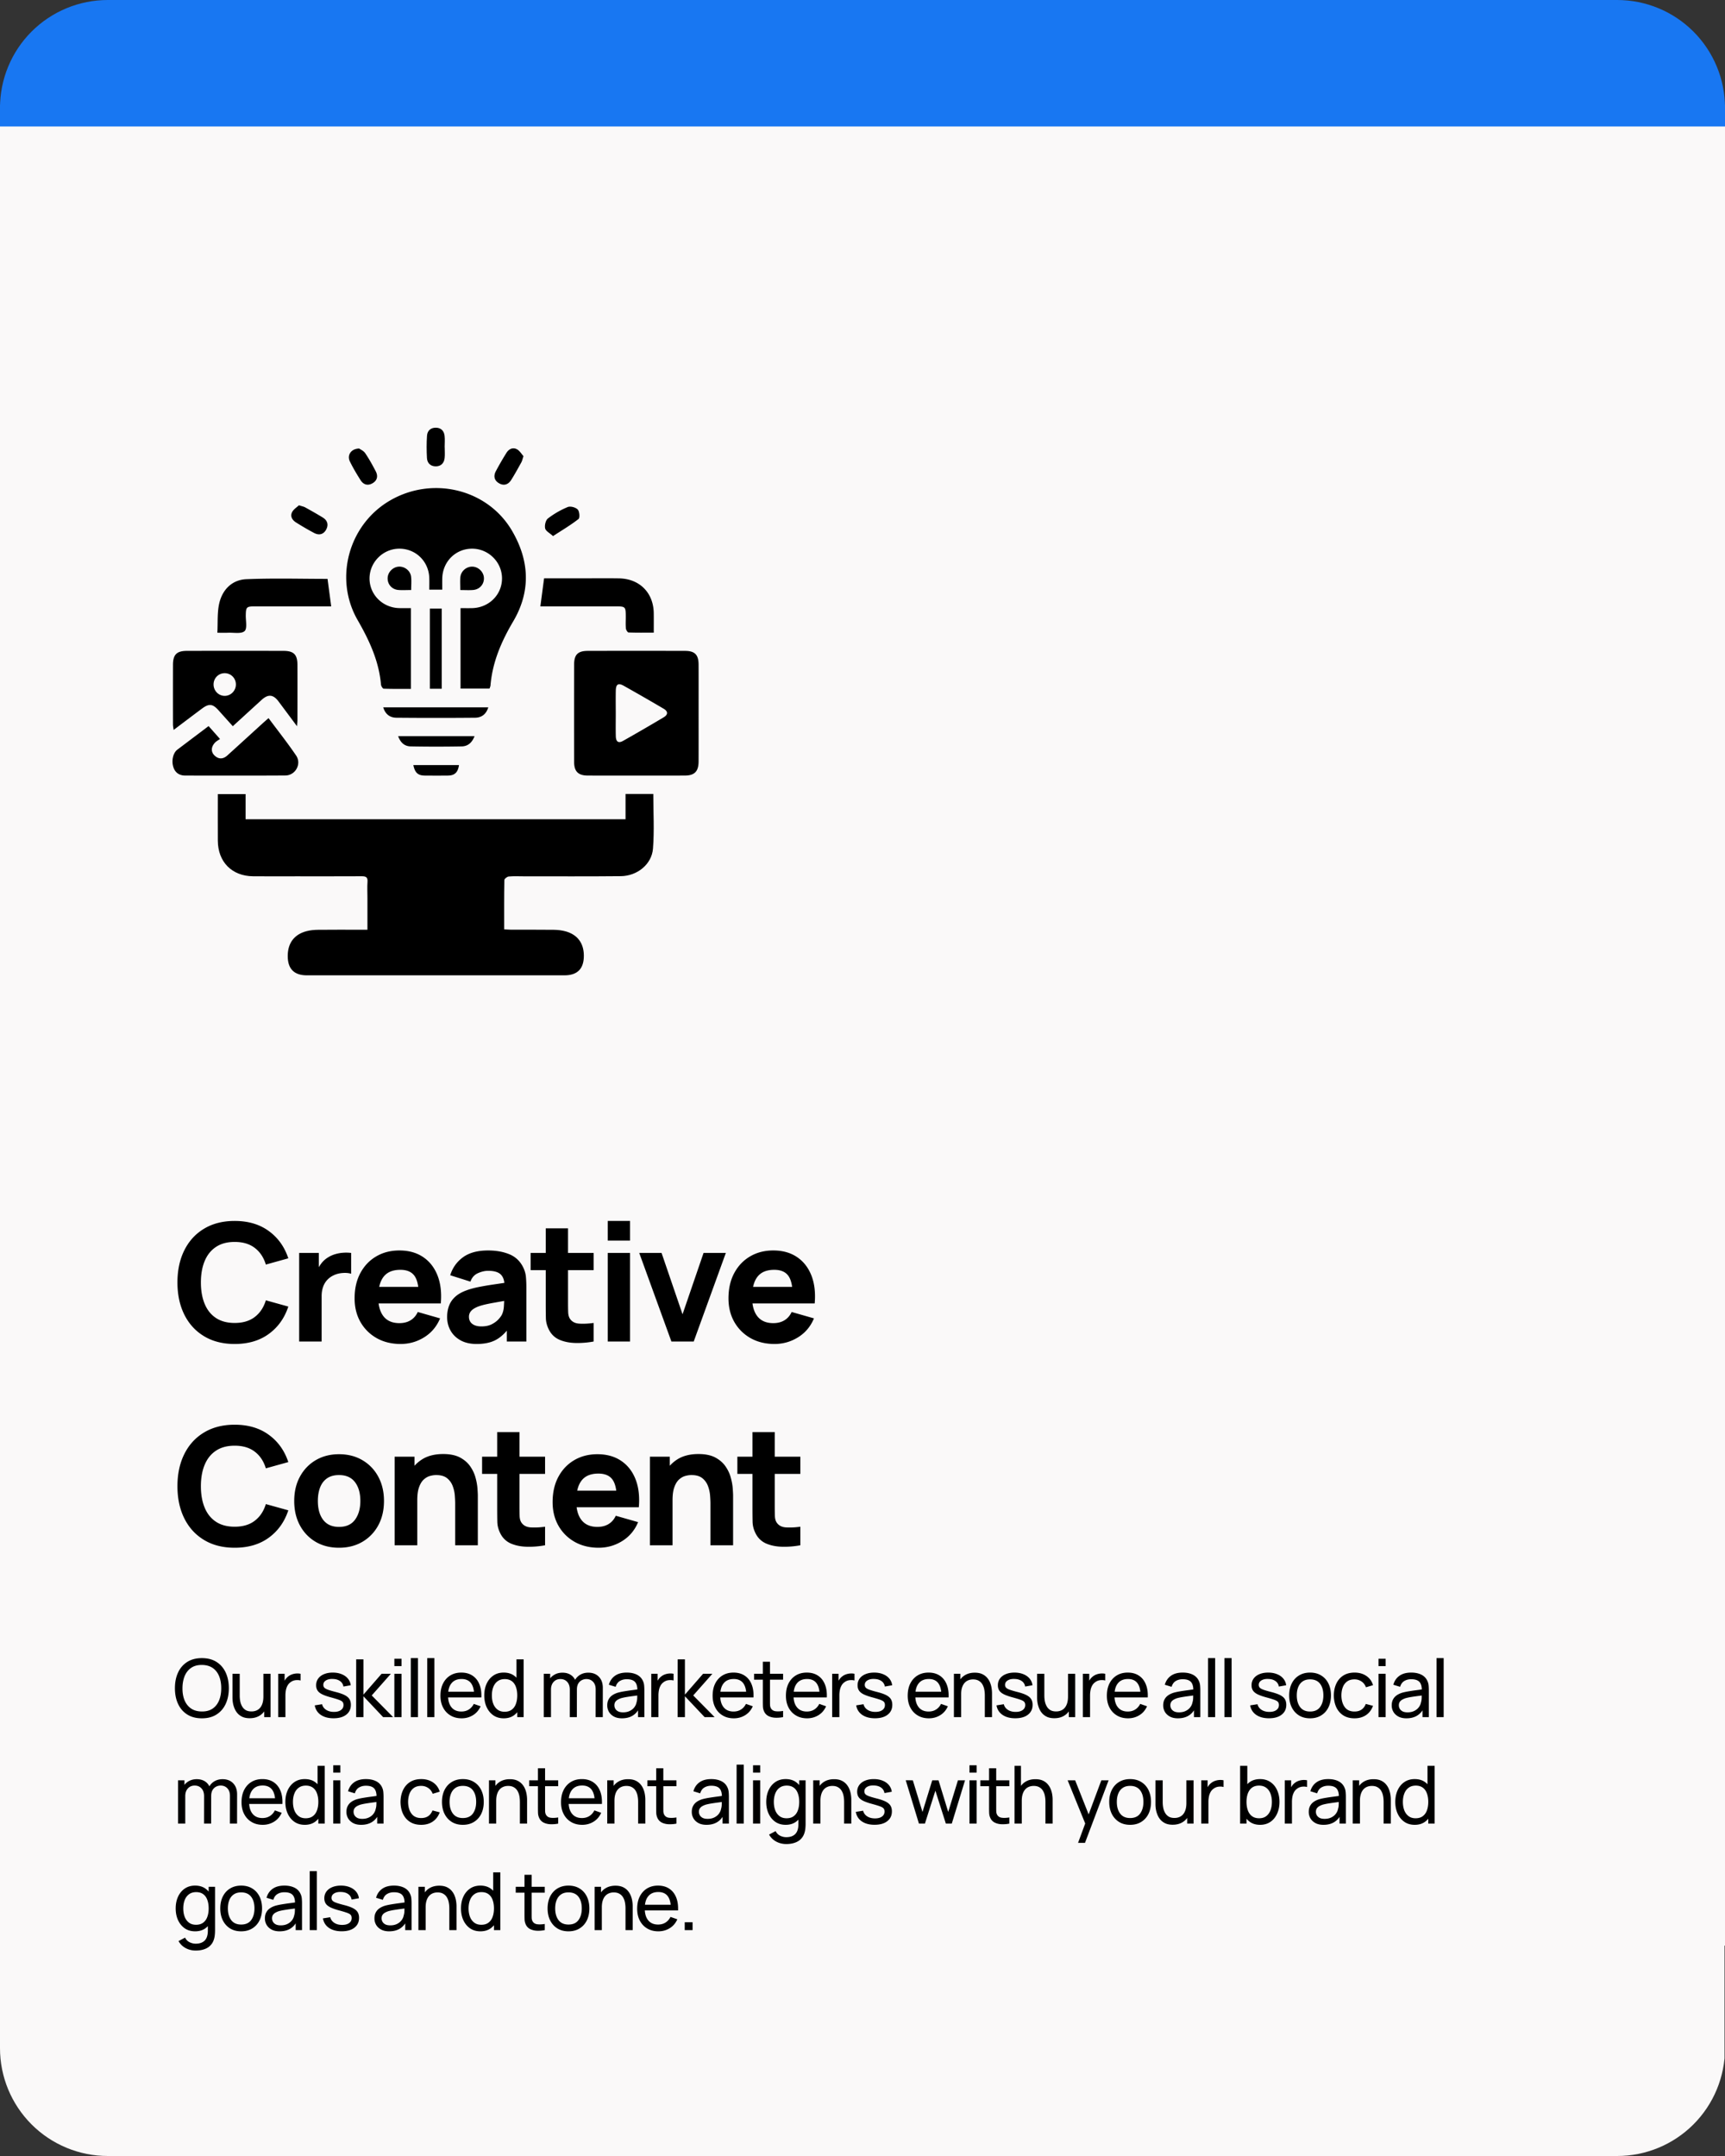
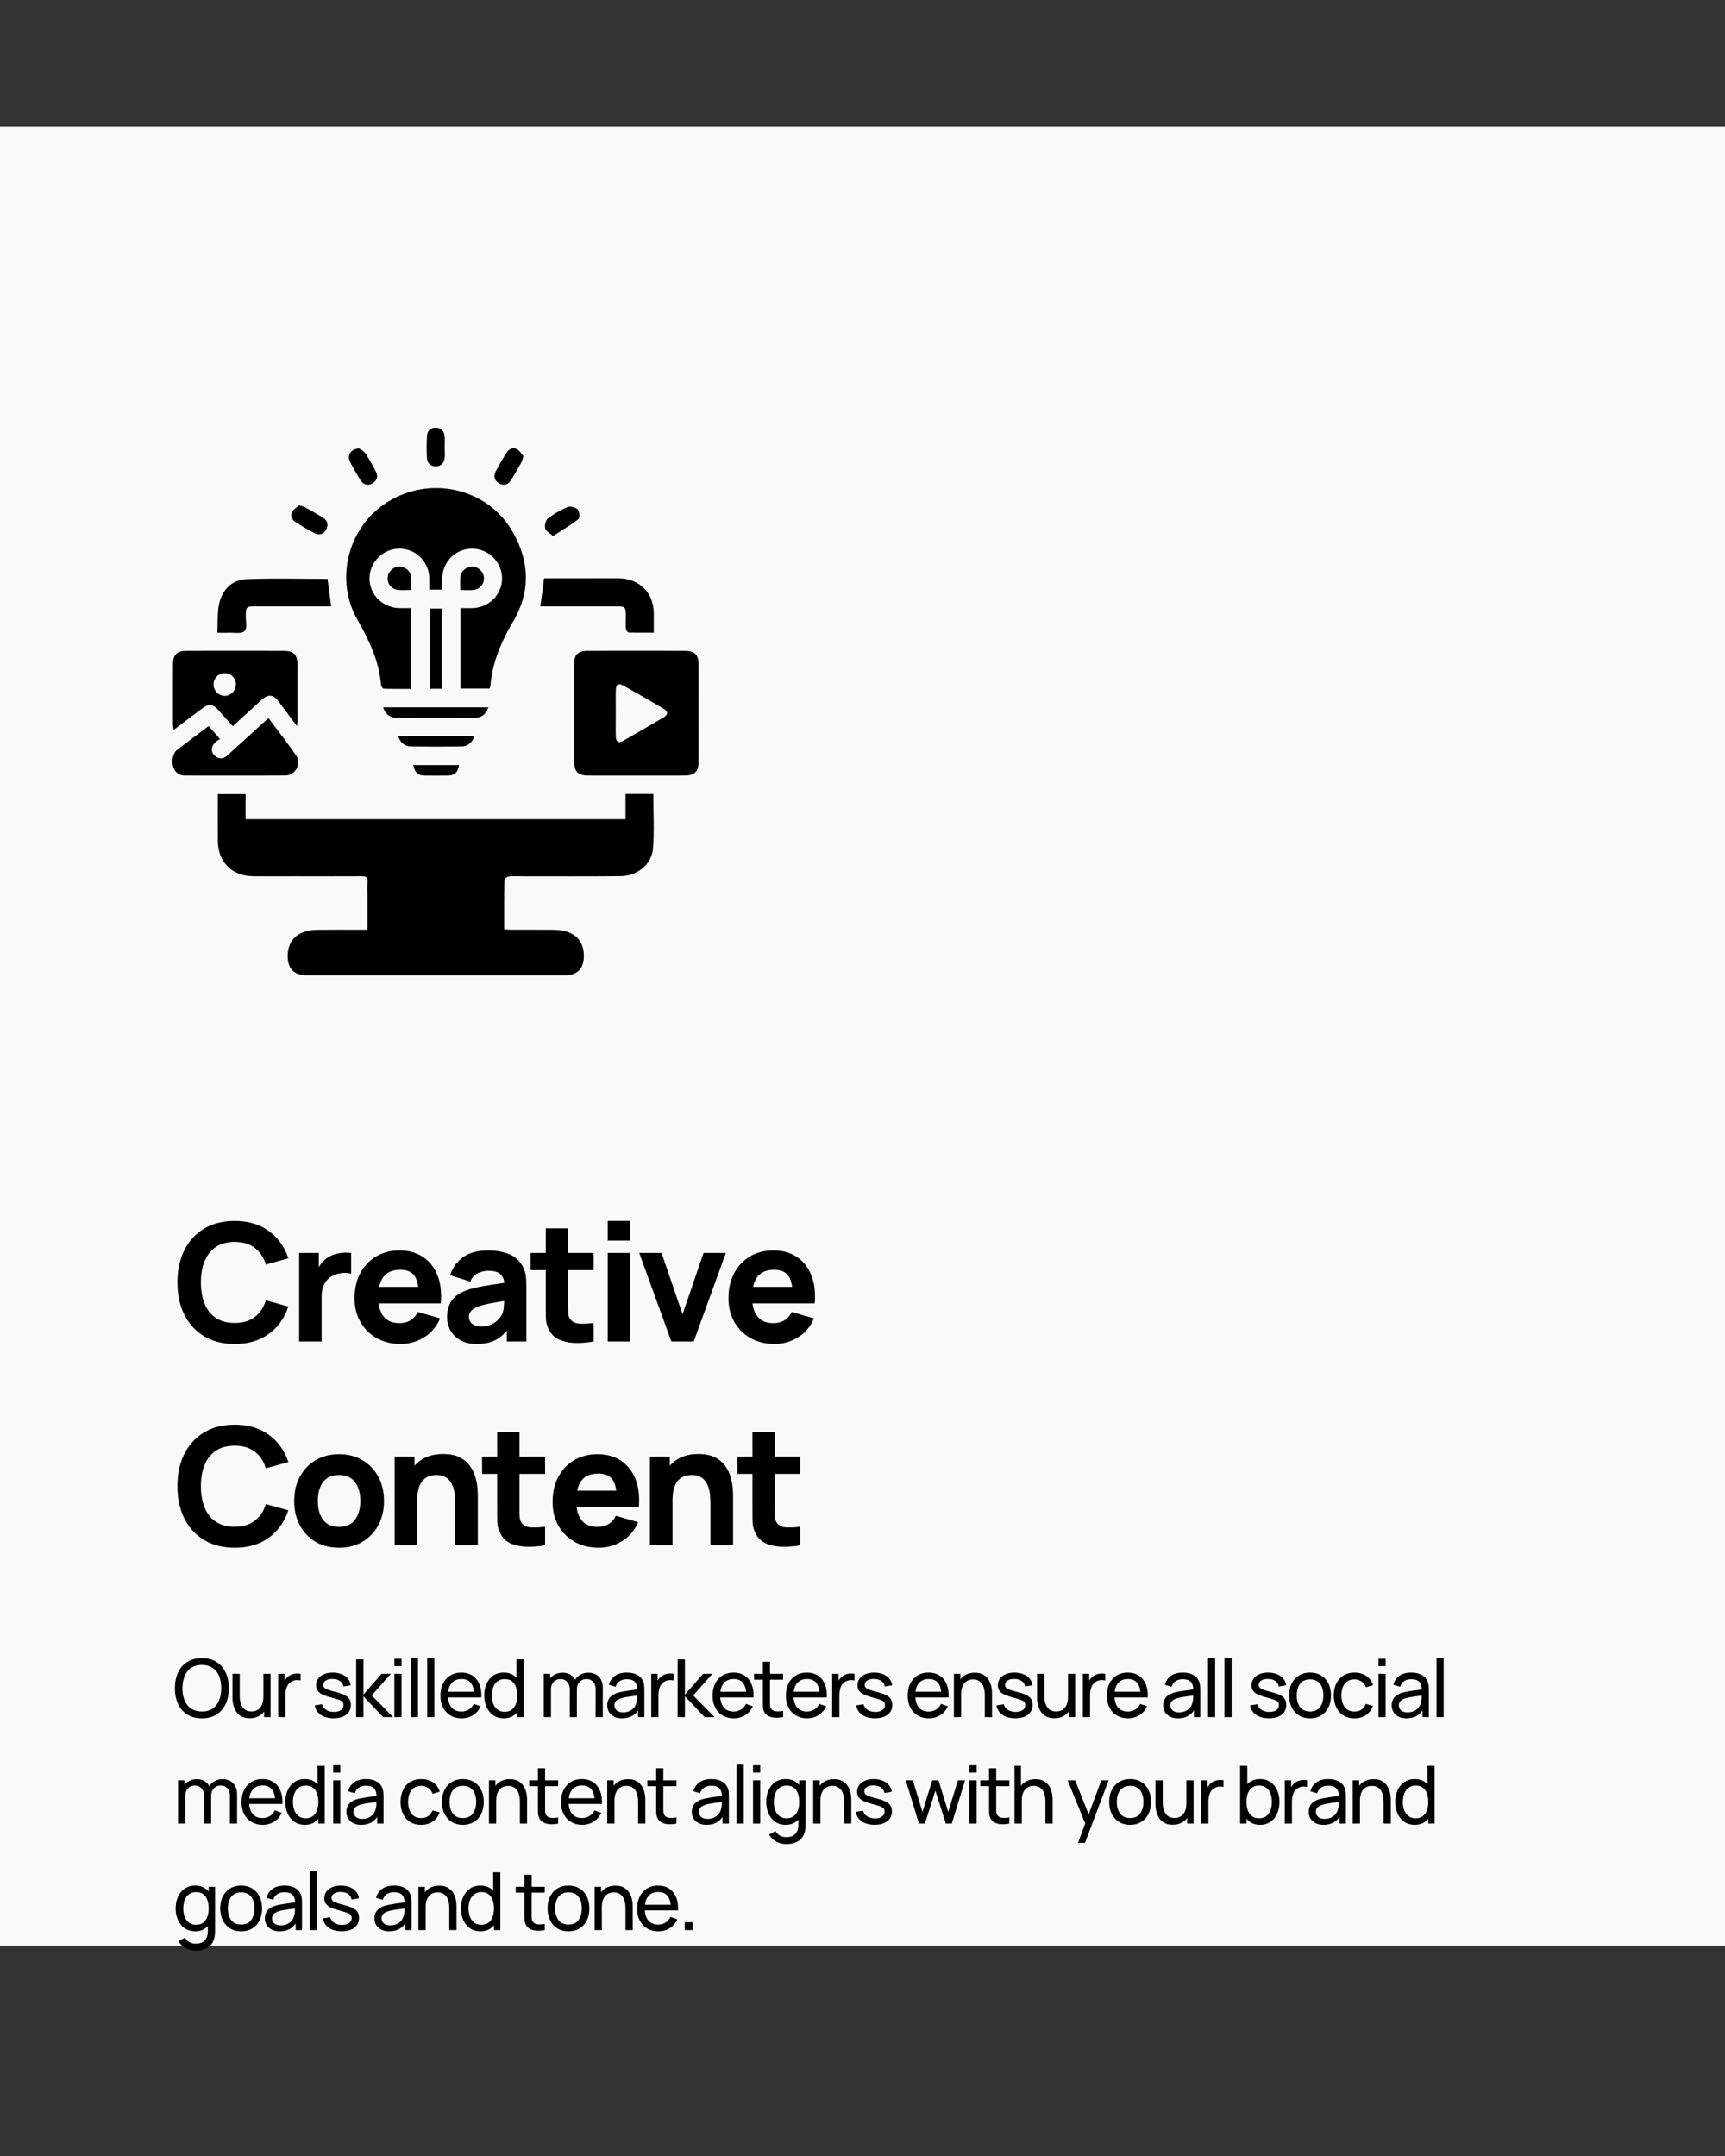
<svg xmlns="http://www.w3.org/2000/svg" version="1.0" height="1000" viewBox="0 0 600 750" width="800">
  <rect x="0" y="0" width="600" height="750" fill="#333333" stroke="none" />
  <defs>
    <clipPath id="a">
-       <path d="M0 0h600v647H0zm0 0" />
-     </clipPath>
+       </clipPath>
    <clipPath id="b">
      <path d="M37.5 0h525c9.945 0 19.484 3.95 26.516 10.984A37.486 37.486 0 0 1 600 37.5v572.918c0 9.945-3.95 19.484-10.984 26.516a37.486 37.486 0 0 1-26.516 10.984h-525a37.486 37.486 0 0 1-26.516-10.984A37.486 37.486 0 0 1 0 610.418V37.5c0-9.945 3.95-19.484 10.984-26.516A37.486 37.486 0 0 1 37.5 0zm0 0" />
    </clipPath>
    <clipPath id="c">
-       <path d="M0 36.387h600V44H0zm0 0" />
-     </clipPath>
+       </clipPath>
    <clipPath id="d">
      <path d="M0 569.98h600V750H0zm0 0" />
    </clipPath>
    <clipPath id="e">
-       <path d="M37.5 569.98h525a37.499 37.499 0 0 1 37.5 37.5V712.5c0 9.945-3.95 19.484-10.984 26.516A37.486 37.486 0 0 1 562.5 750h-525a37.486 37.486 0 0 1-26.516-10.984A37.486 37.486 0 0 1 0 712.5V607.48a37.499 37.499 0 0 1 37.5-37.5zm0 0" />
-     </clipPath>
+       </clipPath>
    <clipPath id="f">
      <path d="M75 276h153v63.285H75zm0 0" />
    </clipPath>
    <clipPath id="g">
      <path d="M148 148.785h7V163h-7zm0 0" />
    </clipPath>
  </defs>
  <g clip-path="url(#a)">
    <g clip-path="url(#b)">
      <path d="M0 0h600v646.875H0zm0 0" fill="#1877f2" />
    </g>
  </g>
  <g clip-path="url(#c)">
    <path d="M0 36.387h600.012V44H0zm0 0" fill="#1877f2" />
  </g>
  <path d="M0 44h600v632.813H0zm0 0" fill="#faf9f9" />
  <g clip-path="url(#d)">
    <g clip-path="url(#e)">
      <path d="M0 569.98h599.832V750H0zm0 0" fill="#faf9f9" />
    </g>
  </g>
  <g clip-path="url(#f)">
    <path d="M127.805 323.418v-11.137c0-1.86-.106-3.726.027-5.578.125-1.75-.793-1.89-2.164-1.883-7.574.04-15.152.02-22.727.02-4.976 0-9.953.039-14.93-.012-7.363-.078-12.21-4.992-12.245-12.383-.028-5.34-.004-10.687-.004-16.203h9.656v8.75h132.16V276.2h9.66c0 6.426.38 12.754-.113 19.008-.434 5.473-5.484 9.52-11.191 9.582-11.215.117-22.43.047-33.645.055-1.781 0-3.574-.102-5.34.062-.562.051-1.515.793-1.523 1.235-.102 5.636-.067 11.277-.067 17.144.98.05 1.762.125 2.543.13 4.907.01 9.809-.032 14.707.03 1.395.02 2.832.176 4.172.551 4.106 1.16 6.254 4.102 6.297 8.356.047 4.625-2.207 6.933-6.766 6.933h-89.574c-4.472 0-6.691-2.27-6.656-6.812.031-4.461 2.293-7.465 6.61-8.567 1.277-.328 2.636-.449 3.96-.46 4.828-.055 9.653-.024 14.485-.024h2.672zm0 0" />
  </g>
  <path d="M170.266 239.531h-10.078v-27.98c1.43 0 2.746.027 4.054-.004 5.844-.149 10.383-4.688 10.371-10.356-.008-5.66-4.71-10.324-10.402-10.324-5.727 0-10.242 4.485-10.379 10.324-.027 1.25-.004 2.504-.004 3.922h-4.508c0-1.402.032-2.718-.004-4.035-.168-5.812-4.738-10.254-10.492-10.21-5.578.042-10.207 4.636-10.289 10.214-.082 5.656 4.453 10.29 10.258 10.457 1.32.04 2.644.008 4.129.008v28.094c-3.152 0-6.313.047-9.465-.067-.344-.015-.898-.926-.941-1.457-.72-8.207-4.09-15.398-8.133-22.433-8.278-14.41-3.13-33.157 11.219-41.54 14.835-8.667 33.988-4.035 42.496 10.5 6.054 10.344 6.617 20.993.402 31.528-4.094 6.937-7.223 14.152-7.895 22.277-.027.352-.214.692-.34 1.082zM242.992 248.145c0 5.578.016 11.156-.004 16.734-.015 3.484-1.402 4.914-4.847 4.918-11.215.023-22.426.023-33.641 0-3.363-.004-4.8-1.414-4.805-4.727a7548.248 7548.248 0 0 1 0-33.91c.004-3.422 1.297-4.73 4.73-4.738 11.286-.027 22.571-.027 33.864 0 3.399.008 4.684 1.348 4.7 4.77.019 5.656.003 11.304.003 16.956zm-28.812-.06c0 2.673-.055 5.352.015 8.028.055 1.957.922 2.524 2.543 1.606a707.468 707.468 0 0 0 14.063-8.16c1.61-.954 1.613-2.086.02-3.024a752.803 752.803 0 0 0-13.903-7.992c-1.879-1.055-2.688-.523-2.73 1.734-.055 2.602-.016 5.207-.008 7.809zM103.309 252.633c-2.418-3.246-4.407-5.922-6.399-8.59-1.867-2.5-3.625-2.664-5.941-.55-3.285 3-6.567 6-9.992 9.132-1.754-1.953-3.38-3.766-5.008-5.574-2.012-2.238-3.281-2.371-5.727-.543-3.207 2.39-6.394 4.808-9.847 7.414-.102-.82-.23-1.356-.23-1.895a4591.09 4591.09 0 0 1 0-20.746c.007-3.55 1.28-4.855 4.835-4.863 11.21-.023 22.422-.023 33.633 0 3.555.008 4.812 1.297 4.828 4.871.02 6.395.008 12.79 0 19.184 0 .492-.07.984-.152 2.16zm-25.18-10.567c2.156.016 3.93-1.78 3.922-3.98-.008-2.203-1.77-3.941-3.961-3.906-2.106.035-3.762 1.703-3.805 3.832-.043 2.215 1.684 4.039 3.844 4.054zm0 0" />
  <path d="M93.402 249.809c3.282 4.414 6.602 8.601 9.59 13.007 1.988 2.93-.226 6.93-3.754 6.954-11.582.078-23.164.035-34.746.027-1.984 0-3.46-.875-4.137-2.781-.816-2.286-.167-5.106 1.325-6.23 3.55-2.684 7.105-5.364 10.87-8.208a6625.93 6625.93 0 0 0 3.973 4.488c-.668.473-1.293.786-1.738 1.266-1.422 1.516-1.472 3.29-.094 4.547 1.442 1.324 2.973 1.195 4.383-.078 4.133-3.738 8.242-7.504 12.36-11.254.597-.543 1.21-1.07 1.968-1.738zM113.926 201.371c.43 3.203.828 6.203 1.277 9.57h-2.387c-8.09 0-16.175-.004-24.265.004-2.801.004-3.008.254-3.063 3.067-.039 1.914.567 4.64-.425 5.531-1.157 1.031-3.75.477-5.72.566-1.093.047-2.187.008-3.738.008.188-3.582-.078-6.984.637-10.16 1.094-4.832 4.445-8.258 9.438-8.473 9.386-.394 18.797-.113 28.246-.113zM189.238 201.184h13.395c4.23 0 8.457-.051 12.687.015 7.137.113 11.98 5.004 12.07 12.102.028 2.14.005 4.281.005 6.777-3.055 0-5.915.05-8.766-.062-.34-.016-.875-.883-.926-1.395-.133-1.324-.043-2.668-.047-4.008-.008-3.597-.07-3.668-3.566-3.672-7.863-.004-15.73 0-23.594 0h-2.543c.438-3.308.844-6.363 1.29-9.754zM133.297 246.063h36.543c-.754 2.46-2.403 3.593-4.598 3.613-9.137.082-18.27.082-27.406-.004-2.125-.024-3.777-1.125-4.54-3.61zM149.527 211.719h4.118v27.883h-4.118zM138.496 256.082h26.559c-.856 2.266-2.317 3.527-4.457 3.566-5.918.11-11.84.106-17.758-.003-2.063-.036-3.528-1.227-4.344-3.563zm0 0" />
  <g clip-path="url(#g)">
    <path d="M154.68 155.55c0 1.262.105 2.532-.024 3.782-.187 1.781-1.277 2.895-3.074 2.898-1.797.004-2.977-1.101-3.074-2.878-.14-2.59-.164-5.2.02-7.786.12-1.761 1.304-2.828 3.148-2.78 1.738.042 2.754 1.112 2.957 2.765.16 1.316.031 2.668.031 4.004h.016zm0 0" />
  </g>
  <path d="M182.078 158.672c-.344 1.027-.45 1.629-.726 2.133-1.149 2.074-2.286 4.16-3.551 6.164-1.008 1.59-2.516 2.129-4.211 1.152-1.7-.976-2.004-2.543-1.117-4.215a104.58 104.58 0 0 1 3.668-6.351c.824-1.332 2.195-2.028 3.617-1.297.984.508 1.633 1.664 2.32 2.414zM124.93 156.027c.453.332 1.543.793 2.097 1.618 1.364 2.015 2.555 4.164 3.676 6.332.867 1.683.5 3.234-1.215 4.18-1.613.89-3.093.417-4.047-1.083-1.351-2.12-2.636-4.297-3.746-6.55-1.05-2.149.38-4.442 3.235-4.497zM192.363 186.488c-1.156-1.062-2.527-1.73-2.742-2.668-.246-1.058.168-2.855.961-3.465a30.396 30.396 0 0 1 6.89-3.972c.934-.383 2.743.105 3.473.86.625.644.797 2.89.282 3.296-2.692 2.11-5.668 3.863-8.86 5.945zM103.969 175.773c1.07.348 1.672.446 2.172.723 2.066 1.149 4.132 2.3 6.148 3.547 1.645 1.012 2.05 2.562 1.137 4.215-.938 1.707-2.512 2.031-4.192 1.133a99.098 99.098 0 0 1-6.324-3.684c-1.289-.82-2.062-2.152-1.281-3.605.52-.973 1.617-1.637 2.34-2.329zM143.773 266.145h15.872c-.375 2.57-1.504 3.632-3.872 3.656-2.668.027-5.335.023-8.007 0-2.38-.024-3.446-.985-3.993-3.656zM143.02 205.246c-1.696 0-3.102.102-4.493-.02-2.187-.19-3.691-1.902-3.699-4.011-.008-2.016 1.652-3.86 3.684-4.082 2.082-.23 4.203 1.3 4.472 3.445.18 1.445.036 2.93.036 4.668zM160.105 205.254c0-1.715-.117-3.117.024-4.5.226-2.172 2.223-3.766 4.328-3.633 2.04.129 3.777 1.887 3.863 3.914.094 2.184-1.465 4.004-3.742 4.195-1.387.122-2.793.024-4.473.024zM81.625 467.525c-4.105 0-7.648-.895-10.625-2.688-2.98-1.789-5.273-4.289-6.875-7.5-1.605-3.218-2.406-6.957-2.406-11.218 0-4.258.8-7.993 2.406-11.204 1.602-3.218 3.895-5.718 6.875-7.5 2.977-1.789 6.52-2.687 10.625-2.687 4.719 0 8.676 1.172 11.875 3.516 3.207 2.335 5.469 5.496 6.781 9.484L92.47 439.9c-.762-2.489-2.047-4.422-3.86-5.797-1.804-1.383-4.132-2.078-6.984-2.078-2.605 0-4.777.586-6.516 1.75-1.742 1.156-3.047 2.793-3.922 4.906-.875 2.105-1.312 4.586-1.312 7.438 0 2.855.437 5.34 1.312 7.453.875 2.117 2.18 3.75 3.922 4.906 1.739 1.156 3.91 1.734 6.516 1.734 2.852 0 5.18-.691 6.984-2.078 1.813-1.383 3.098-3.316 3.86-5.797l7.812 2.172c-1.312 4-3.574 7.172-6.781 9.516-3.2 2.336-7.156 3.5-11.875 3.5zM104.058 466.665v-30.812h6.844v7.531l-.75-.969a11.563 11.563 0 0 1 1.61-2.906 8.456 8.456 0 0 1 2.452-2.172 9.58 9.58 0 0 1 2.422-1.062 12.489 12.489 0 0 1 2.703-.485c.938-.07 1.868-.05 2.797.063v7.25c-.855-.27-1.851-.36-2.984-.266-1.125.086-2.149.344-3.063.782a7.121 7.121 0 0 0-2.312 1.671 6.892 6.892 0 0 0-1.422 2.454c-.324.937-.484 1.996-.484 3.171v15.75zM139.37 467.525c-3.157 0-5.938-.68-8.344-2.031-2.407-1.364-4.293-3.239-5.657-5.625-1.355-2.395-2.03-5.13-2.03-8.204 0-3.375.663-6.304 2-8.796 1.331-2.489 3.163-4.422 5.5-5.797 2.343-1.383 5.034-2.078 8.077-2.078 3.227 0 5.973.761 8.235 2.28 2.27 1.524 3.945 3.665 5.031 6.423 1.082 2.761 1.46 6.007 1.14 9.734h-7.671v-2.86c0-3.132-.5-5.39-1.5-6.765-1-1.383-2.633-2.078-4.89-2.078-2.65 0-4.595.808-5.845 2.422-1.242 1.605-1.859 3.976-1.859 7.11 0 2.874.617 5.1 1.86 6.671 1.25 1.563 3.081 2.344 5.5 2.344 1.519 0 2.82-.332 3.906-1 1.082-.664 1.91-1.625 2.484-2.875l7.766 2.219c-1.168 2.812-3 5-5.5 6.562-2.5 1.563-5.235 2.344-8.204 2.344zm-10.204-14.094v-5.766h20.422v5.766zM165.787 467.525c-2.2 0-4.062-.422-5.594-1.266-1.53-.851-2.695-1.988-3.484-3.406-.793-1.414-1.187-2.977-1.187-4.688 0-1.425.218-2.726.656-3.906.437-1.187 1.144-2.226 2.125-3.125.976-.906 2.297-1.66 3.953-2.265 1.144-.426 2.504-.801 4.078-1.125 1.582-.32 3.367-.63 5.36-.922 2-.29 4.195-.618 6.593-.985l-2.797 1.547c0-1.832-.437-3.176-1.312-4.031-.875-.852-2.34-1.281-4.39-1.281-1.138 0-2.325.277-3.563.828-1.243.554-2.106 1.531-2.594 2.937l-7.031-2.218c.78-2.551 2.242-4.625 4.39-6.22 2.157-1.6 5.086-2.405 8.797-2.405 2.719 0 5.133.421 7.25 1.265 2.113.836 3.711 2.277 4.797 4.328.602 1.149.961 2.293 1.078 3.438.113 1.136.172 2.406.172 3.812v18.828h-6.797v-6.328l.969 1.313c-1.5 2.074-3.121 3.574-4.86 4.5-1.742.914-3.945 1.375-6.609 1.375zm1.656-6.11c1.426 0 2.63-.25 3.61-.75.976-.507 1.758-1.086 2.344-1.734.582-.645.976-1.187 1.187-1.625.395-.832.625-1.805.688-2.922.07-1.113.109-2.039.109-2.781l2.281.562c-2.305.387-4.168.711-5.594.97a61.6 61.6 0 0 0-3.453.687c-.875.21-1.648.437-2.312.687-.762.305-1.375.633-1.844.985-.46.355-.797.742-1.016 1.156a2.986 2.986 0 0 0-.328 1.406c0 .7.172 1.305.516 1.813.351.5.851.886 1.5 1.156.656.261 1.426.39 2.312.39zM206.481 466.665a30.305 30.305 0 0 1-6.265.516c-2.043-.043-3.871-.398-5.485-1.062-1.605-.676-2.824-1.77-3.656-3.282-.762-1.406-1.164-2.832-1.203-4.281-.031-1.457-.047-3.11-.047-4.953V427.29h7.75v25.844c0 1.211.016 2.293.047 3.25.031.961.223 1.727.578 2.297.688 1.086 1.781 1.672 3.281 1.766 1.508.093 3.176.015 5-.235zm-21.906-24.828v-5.984h21.906v5.984zM211.384 431.572v-6.844h7.766v6.844zm0 35.093v-30.812h7.766v30.812zM233.53 466.665l-11.188-30.812h7.766l7.297 21.344 7.312-21.344h7.75l-11.172 30.812zM269.415 467.525c-3.156 0-5.938-.68-8.344-2.031-2.406-1.364-4.293-3.239-5.656-5.625-1.356-2.395-2.031-5.13-2.031-8.204 0-3.375.664-6.304 2-8.796 1.332-2.489 3.164-4.422 5.5-5.797 2.343-1.383 5.035-2.078 8.078-2.078 3.226 0 5.972.761 8.234 2.28 2.27 1.524 3.945 3.665 5.031 6.423 1.082 2.761 1.461 6.007 1.14 9.734h-7.67v-2.86c0-3.132-.5-5.39-1.5-6.765-1-1.383-2.634-2.078-4.892-2.078-2.648 0-4.593.808-5.843 2.422-1.243 1.605-1.86 3.976-1.86 7.11 0 2.874.617 5.1 1.86 6.671 1.25 1.563 3.082 2.344 5.5 2.344 1.52 0 2.82-.332 3.906-1 1.082-.664 1.91-1.625 2.484-2.875l7.766 2.219c-1.168 2.812-3 5-5.5 6.562-2.5 1.563-5.234 2.344-8.203 2.344zm-10.203-14.094v-5.766h20.422v5.766zM81.625 538.407c-4.105 0-7.648-.895-10.625-2.688-2.98-1.789-5.273-4.289-6.875-7.5C62.52 525 61.719 521.262 61.719 517c0-4.257.8-7.992 2.406-11.203 1.602-3.218 3.895-5.718 6.875-7.5 2.977-1.789 6.52-2.687 10.625-2.687 4.719 0 8.676 1.172 11.875 3.515 3.207 2.336 5.469 5.497 6.781 9.485l-7.812 2.172c-.762-2.489-2.047-4.422-3.86-5.797-1.804-1.383-4.132-2.078-6.984-2.078-2.605 0-4.777.586-6.516 1.75-1.742 1.156-3.047 2.793-3.922 4.906-.875 2.105-1.312 4.586-1.312 7.437 0 2.856.437 5.34 1.312 7.454.875 2.117 2.18 3.75 3.922 4.906 1.739 1.156 3.91 1.734 6.516 1.734 2.852 0 5.18-.691 6.984-2.078 1.813-1.383 3.098-3.316 3.86-5.797l7.812 2.172c-1.312 4-3.574 7.172-6.781 9.516-3.2 2.336-7.156 3.5-11.875 3.5zM117.917 538.407c-3.105 0-5.828-.696-8.171-2.078-2.336-1.395-4.153-3.313-5.454-5.75-1.304-2.446-1.953-5.258-1.953-8.438 0-3.219.664-6.047 2-8.484 1.332-2.446 3.164-4.352 5.5-5.72 2.344-1.374 5.035-2.062 8.078-2.062 3.102 0 5.829.7 8.172 2.094 2.352 1.387 4.188 3.305 5.5 5.75 1.313 2.438 1.97 5.246 1.97 8.422 0 3.2-.665 6.024-1.985 8.469-1.325 2.437-3.164 4.351-5.516 5.734-2.344 1.375-5.059 2.063-8.14 2.063zm0-7.25c2.489 0 4.348-.836 5.579-2.516 1.226-1.687 1.843-3.851 1.843-6.5 0-2.738-.625-4.926-1.875-6.562-1.242-1.633-3.09-2.454-5.547-2.454-1.687 0-3.078.383-4.171 1.141-1.086.762-1.887 1.82-2.407 3.172-.523 1.344-.78 2.914-.78 4.703 0 2.762.616 4.953 1.858 6.578 1.25 1.625 3.082 2.438 5.5 2.438zM158.326 537.547V523c0-.707-.043-1.609-.125-2.703a11.846 11.846 0 0 0-.72-3.297 6.259 6.259 0 0 0-1.952-2.765c-.899-.738-2.172-1.11-3.828-1.11-.668 0-1.383.106-2.141.313-.762.21-1.477.617-2.14 1.219-.669.593-1.216 1.476-1.641 2.64-.43 1.157-.64 2.696-.64 4.61l-4.454-2.11c0-2.437.492-4.718 1.484-6.843.989-2.133 2.477-3.86 4.47-5.172 1.987-1.313 4.491-1.97 7.515-1.97 2.414 0 4.383.415 5.906 1.235 1.52.825 2.703 1.868 3.547 3.125.851 1.25 1.457 2.559 1.812 3.922.364 1.356.582 2.594.657 3.719.082 1.117.125 1.93.125 2.437v17.297zm-21.063 0v-30.812h6.906v10.219h.97v20.593zM189.591 537.547a30.305 30.305 0 0 1-6.266.516c-2.043-.043-3.87-.398-5.484-1.063-1.605-.675-2.824-1.77-3.656-3.28-.762-1.407-1.164-2.833-1.203-4.282-.032-1.457-.047-3.11-.047-4.953v-26.313h7.75v25.844c0 1.211.015 2.293.047 3.25.03.961.222 1.727.578 2.297.687 1.086 1.781 1.672 3.281 1.766 1.508.093 3.176.015 5-.235zm-21.906-24.828v-5.984h21.906v5.984zM208.244 538.407c-3.156 0-5.937-.68-8.344-2.032-2.406-1.363-4.293-3.238-5.656-5.625-1.355-2.394-2.031-5.128-2.031-8.203 0-3.375.664-6.304 2-8.797 1.332-2.488 3.164-4.421 5.5-5.796 2.344-1.383 5.035-2.079 8.078-2.079 3.227 0 5.973.762 8.234 2.282 2.27 1.523 3.946 3.664 5.032 6.422 1.082 2.761 1.46 6.007 1.14 9.734h-7.672v-2.86c0-3.132-.5-5.39-1.5-6.765-1-1.383-2.632-2.078-4.89-2.078-2.649 0-4.594.808-5.844 2.422-1.242 1.605-1.86 3.976-1.86 7.11 0 2.874.618 5.1 1.86 6.67 1.25 1.563 3.082 2.345 5.5 2.345 1.52 0 2.82-.332 3.906-1 1.082-.664 1.91-1.625 2.485-2.875l7.765 2.218c-1.168 2.813-3 5-5.5 6.563-2.5 1.562-5.234 2.344-8.203 2.344zm-10.203-14.094v-5.766h20.422v5.766zM247.115 537.547V523c0-.707-.043-1.609-.125-2.703a11.846 11.846 0 0 0-.719-3.297 6.259 6.259 0 0 0-1.953-2.765c-.898-.738-2.172-1.11-3.828-1.11-.668 0-1.383.106-2.14.313-.762.21-1.477.617-2.141 1.219-.668.593-1.215 1.476-1.64 2.64-.43 1.157-.642 2.696-.642 4.61l-4.453-2.11c0-2.437.492-4.718 1.485-6.843.988-2.133 2.476-3.86 4.468-5.172 1.989-1.313 4.493-1.97 7.516-1.97 2.414 0 4.383.415 5.906 1.235 1.52.825 2.703 1.868 3.547 3.125.852 1.25 1.457 2.559 1.813 3.922.363 1.356.582 2.594.656 3.719.082 1.117.125 1.93.125 2.437v17.297zm-21.063 0v-30.812h6.907v10.219h.968v20.593zM278.38 537.547a30.305 30.305 0 0 1-6.265.516c-2.043-.043-3.871-.398-5.485-1.063-1.605-.675-2.824-1.77-3.656-3.28-.762-1.407-1.164-2.833-1.203-4.282-.031-1.457-.047-3.11-.047-4.953v-26.313h7.75v25.844c0 1.211.016 2.293.047 3.25.031.961.223 1.727.578 2.297.688 1.086 1.781 1.672 3.281 1.766 1.508.093 3.176.015 5-.235zm-21.906-24.828v-5.984h21.906v5.984zM70.219 597.743c-2 0-3.7-.441-5.094-1.328-1.398-.883-2.46-2.113-3.188-3.687-.73-1.57-1.093-3.391-1.093-5.453 0-2.063.363-3.88 1.093-5.454.727-1.57 1.79-2.8 3.188-3.687 1.395-.883 3.094-1.328 5.094-1.328 2.008 0 3.707.445 5.093 1.328 1.395.887 2.458 2.117 3.188 3.687.727 1.575 1.094 3.391 1.094 5.454 0 2.062-.367 3.882-1.094 5.453-.73 1.574-1.793 2.804-3.188 3.687-1.386.887-3.085 1.328-5.093 1.328zm0-2.375c1.488.012 2.734-.32 3.734-1 1-.687 1.75-1.64 2.25-2.86.5-1.218.75-2.628.75-4.233 0-1.602-.25-3.008-.75-4.22-.5-1.218-1.25-2.163-2.25-2.843-1-.676-2.246-1.02-3.734-1.031-1.5-.008-2.746.328-3.735 1.015-.992.68-1.742 1.625-2.25 2.844-.5 1.219-.757 2.633-.765 4.235-.012 1.605.234 3.011.734 4.218.508 1.211 1.266 2.157 2.266 2.844 1 .68 2.25 1.023 3.75 1.031zM86.863 597.712c-.969 0-1.804-.152-2.5-.453-.687-.313-1.262-.723-1.719-1.234a6.027 6.027 0 0 1-1.062-1.704 8.864 8.864 0 0 1-.563-1.906 11.554 11.554 0 0 1-.156-1.828v-8.328h2.516v7.547c0 .71.062 1.39.187 2.047.133.656.36 1.25.672 1.78.313.532.727.954 1.25 1.267.531.304 1.192.453 1.985.453.613 0 1.175-.102 1.687-.313.52-.219.957-.535 1.313-.953.363-.426.644-.96.843-1.61.196-.656.297-1.413.297-2.28l1.625.5c0 1.449-.265 2.699-.797 3.75-.523 1.054-1.261 1.859-2.218 2.421-.95.563-2.07.844-3.36.844zm5.031-.39v-4.032h-.28V582.26h2.5v15.062zM96.78 597.321V582.26h2.218v3.64l-.36-.484c.176-.457.407-.879.688-1.265a4.32 4.32 0 0 1 .953-.985c.395-.312.836-.55 1.328-.719a5.805 5.805 0 0 1 1.5-.296c.52-.032 1 .007 1.438.109v2.328c-.524-.145-1.094-.18-1.719-.11a3.505 3.505 0 0 0-1.719.673 3.477 3.477 0 0 0-1.125 1.265 5.384 5.384 0 0 0-.547 1.594 9.655 9.655 0 0 0-.156 1.75v7.562zM116.008 597.728c-1.793 0-3.265-.391-4.422-1.172-1.148-.79-1.851-1.895-2.109-3.313l2.547-.406c.207.824.676 1.477 1.406 1.953.738.48 1.649.719 2.735.719 1.03 0 1.835-.211 2.421-.64.594-.427.891-1.009.891-1.75 0-.427-.102-.77-.297-1.032-.199-.27-.605-.52-1.219-.75-.605-.227-1.523-.508-2.75-.844-1.324-.351-2.37-.718-3.14-1.093-.762-.383-1.305-.829-1.625-1.329-.324-.5-.485-1.109-.485-1.828 0-.883.239-1.66.72-2.328.487-.664 1.163-1.176 2.03-1.531.875-.363 1.883-.547 3.032-.547 1.144 0 2.164.184 3.062.547.906.355 1.633.867 2.188 1.531a4.335 4.335 0 0 1 1 2.328l-2.547.453a2.782 2.782 0 0 0-1.172-1.906c-.649-.469-1.492-.71-2.531-.734-.97-.04-1.762.133-2.375.515-.606.375-.907.891-.907 1.547 0 .367.11.68.329.938.226.261.648.508 1.265.734.625.23 1.531.496 2.719.797 1.32.336 2.367.7 3.14 1.094.77.398 1.317.867 1.641 1.406.32.531.485 1.188.485 1.969 0 1.449-.54 2.59-1.61 3.422-1.062.836-2.539 1.25-4.422 1.25zM123.876 597.321l.015-20.093h2.516v12.28l6.312-7.25h3.235l-6.657 7.532 7.438 7.531h-3.484l-6.844-7.25v7.25zM137.171 579.587v-2.562h2.484v2.562zm0 17.734V582.26h2.484v15.062zM142.889 597.321v-20.515h2.484v20.515zM148.607 597.321v-20.515h2.484v20.515zM160.574 597.743c-1.48 0-2.773-.328-3.875-.984-1.105-.656-1.964-1.57-2.578-2.75-.617-1.176-.922-2.55-.922-4.125 0-1.645.301-3.067.907-4.266.613-1.207 1.46-2.14 2.547-2.797 1.082-.656 2.351-.984 3.812-.984 1.508 0 2.797.352 3.86 1.047 1.07.7 1.874 1.695 2.406 2.984.539 1.293.77 2.828.687 4.61h-2.5v-.891c-.031-1.844-.414-3.223-1.14-4.14-.72-.915-1.797-1.376-3.235-1.376-1.531 0-2.7.496-3.5 1.485-.805.98-1.203 2.39-1.203 4.234 0 1.774.398 3.149 1.203 4.125.8.98 1.942 1.469 3.422 1.469.988 0 1.848-.227 2.578-.688.738-.457 1.32-1.113 1.75-1.968l2.375.828c-.586 1.336-1.465 2.367-2.64 3.094-1.18.726-2.497 1.093-3.954 1.093zm-5.562-7.265v-1.985h11.125v1.985zM175.21 597.743c-1.407 0-2.618-.351-3.626-1.047-1-.707-1.777-1.66-2.328-2.859-.543-1.195-.813-2.55-.813-4.062 0-1.508.27-2.864.813-4.063.55-1.195 1.328-2.14 2.328-2.828 1.008-.695 2.211-1.047 3.61-1.047 1.414 0 2.609.344 3.578 1.031.968.688 1.703 1.633 2.203 2.828.5 1.2.75 2.559.75 4.079 0 1.5-.25 2.855-.75 4.062-.5 1.2-1.235 2.152-2.203 2.86-.97.695-2.157 1.046-3.563 1.046zm.296-2.281c1.02 0 1.852-.242 2.5-.734.656-.489 1.133-1.16 1.437-2.016.313-.863.47-1.844.47-2.937 0-1.114-.157-2.098-.47-2.954-.304-.851-.777-1.52-1.421-2-.649-.476-1.461-.718-2.438-.718-1.023 0-1.867.257-2.531.765-.668.5-1.164 1.18-1.485 2.032-.324.855-.484 1.812-.484 2.875 0 1.074.16 2.042.484 2.906.333.855.829 1.531 1.485 2.031.656.5 1.473.75 2.453.75zm4.406 1.86v-11.094h-.265v-9h2.484v20.093zM207.177 597.321l.015-9.64c0-1.125-.304-2.004-.906-2.64-.594-.634-1.37-.954-2.328-.954-.562 0-1.094.133-1.594.39-.5.25-.914.65-1.234 1.188-.313.543-.469 1.235-.469 2.078l-1.312-.531c-.024-1.062.195-1.992.656-2.797a4.871 4.871 0 0 1 1.89-1.875c.801-.445 1.708-.672 2.72-.672 1.562 0 2.796.48 3.702 1.438.907.949 1.36 2.226 1.36 3.828l-.016 10.187zm-18.031 0V582.26h2.218v4.031h.282v11.031zm9.03 0 .016-9.546c0-1.157-.304-2.055-.906-2.704-.594-.656-1.383-.984-2.36-.984-.98 0-1.773.336-2.374 1-.606.668-.906 1.555-.906 2.656l-1.313-.781c0-.969.227-1.836.688-2.61a4.928 4.928 0 0 1 1.906-1.827c.8-.438 1.707-.657 2.719-.657 1.02 0 1.906.215 2.656.64.75.43 1.328 1.04 1.734 1.829.414.793.625 1.742.625 2.844l-.015 10.14zM216.344 597.743c-1.125 0-2.07-.21-2.828-.625-.75-.414-1.324-.96-1.719-1.64a4.421 4.421 0 0 1-.578-2.235c0-.789.148-1.472.453-2.047.3-.582.727-1.066 1.281-1.453.551-.383 1.207-.691 1.969-.922.719-.195 1.52-.363 2.406-.5a80.79 80.79 0 0 1 2.688-.39c.914-.125 1.77-.242 2.562-.36l-.89.516c.03-1.344-.235-2.332-.797-2.969-.563-.644-1.531-.968-2.906-.968-.918 0-1.72.21-2.407.625-.68.406-1.156 1.078-1.437 2.015l-2.36-.719c.364-1.32 1.067-2.359 2.11-3.109 1.039-.75 2.41-1.125 4.11-1.125 1.374 0 2.55.246 3.53.734.977.493 1.68 1.227 2.11 2.204.219.468.351.976.406 1.515.05.543.078 1.11.078 1.703v9.328h-2.203v-3.609l.516.328c-.563 1.219-1.356 2.14-2.375 2.766-1.024.625-2.262.937-3.72.937zm.375-2.078c.894 0 1.672-.16 2.328-.484.656-.32 1.18-.742 1.578-1.266.406-.531.664-1.11.781-1.734.145-.457.223-.973.235-1.547.008-.57.015-1.016.015-1.328l.875.39-2.39.313a82.54 82.54 0 0 0-2.219.328c-.7.117-1.324.25-1.875.406a6.34 6.34 0 0 0-1.172.516c-.355.2-.64.46-.86.781-.21.324-.312.719-.312 1.188 0 .418.102.812.313 1.187.207.367.531.668.969.906.445.23 1.023.344 1.734.344zM226.526 597.321V582.26h2.218v3.64l-.359-.484c.176-.457.406-.879.688-1.265a4.32 4.32 0 0 1 .953-.985c.394-.312.836-.55 1.328-.719a5.805 5.805 0 0 1 1.5-.296c.52-.032 1 .007 1.437.109v2.328c-.523-.145-1.093-.18-1.718-.11a3.505 3.505 0 0 0-1.72.673 3.477 3.477 0 0 0-1.124 1.265 5.384 5.384 0 0 0-.547 1.594 9.655 9.655 0 0 0-.156 1.75v7.562zM235.7 597.321l.017-20.093h2.515v12.28l6.313-7.25h3.234l-6.656 7.532 7.437 7.531h-3.484l-6.844-7.25v7.25zm0 0" />
  <path d="M255.246 597.743c-1.48 0-2.773-.328-3.875-.984-1.105-.656-1.965-1.57-2.578-2.75-.617-1.176-.922-2.55-.922-4.125 0-1.645.301-3.067.907-4.266.613-1.207 1.46-2.14 2.546-2.797 1.082-.656 2.352-.984 3.813-.984 1.508 0 2.797.352 3.86 1.047 1.07.7 1.874 1.695 2.406 2.984.539 1.293.77 2.828.687 4.61h-2.5v-.891c-.031-1.844-.414-3.223-1.14-4.14-.72-.915-1.797-1.376-3.235-1.376-1.531 0-2.7.496-3.5 1.485-.805.98-1.203 2.39-1.203 4.234 0 1.774.398 3.149 1.203 4.125.8.98 1.941 1.469 3.422 1.469.988 0 1.848-.227 2.578-.688.738-.457 1.32-1.113 1.75-1.968l2.375.828c-.586 1.336-1.465 2.367-2.64 3.094-1.18.726-2.497 1.093-3.954 1.093zm-5.562-7.265v-1.985h11.125v1.985zM272.381 597.321a11.62 11.62 0 0 1-2.656.22c-.867-.032-1.64-.212-2.328-.532a3.273 3.273 0 0 1-1.547-1.5 4.56 4.56 0 0 1-.485-1.797 55.536 55.536 0 0 1-.03-2.078V578.07h2.484v13.454c0 .605.003 1.125.015 1.562.02.438.117.82.297 1.14.332.594.863.946 1.594 1.048.726.105 1.613.074 2.656-.094zm-10.094-13.015v-2.047h10.094v2.047zM280.741 597.743c-1.48 0-2.773-.328-3.875-.984-1.105-.656-1.965-1.57-2.578-2.75-.617-1.176-.922-2.55-.922-4.125 0-1.645.301-3.067.906-4.266.614-1.207 1.461-2.14 2.547-2.797 1.082-.656 2.352-.984 3.813-.984 1.508 0 2.797.352 3.86 1.047 1.07.7 1.874 1.695 2.405 2.984.54 1.293.77 2.828.688 4.61h-2.5v-.891c-.031-1.844-.414-3.223-1.14-4.14-.72-.915-1.798-1.376-3.235-1.376-1.531 0-2.7.496-3.5 1.485-.805.98-1.203 2.39-1.203 4.234 0 1.774.398 3.149 1.203 4.125.8.98 1.941 1.469 3.422 1.469.988 0 1.848-.227 2.578-.688.738-.457 1.32-1.113 1.75-1.968l2.375.828c-.586 1.336-1.465 2.367-2.64 3.094-1.18.726-2.497 1.093-3.954 1.093zm-5.562-7.265v-1.985h11.125v1.985zM289.454 597.321V582.26h2.219v3.64l-.36-.484c.176-.457.407-.879.688-1.265a4.32 4.32 0 0 1 .953-.985c.395-.312.836-.55 1.328-.719a5.805 5.805 0 0 1 1.5-.296c.52-.032 1 .007 1.438.109v2.328c-.524-.145-1.094-.18-1.719-.11a3.505 3.505 0 0 0-1.719.673 3.477 3.477 0 0 0-1.125 1.265 5.384 5.384 0 0 0-.547 1.594 9.655 9.655 0 0 0-.156 1.75v7.562zM304.332 597.728c-1.793 0-3.265-.391-4.421-1.172-1.149-.79-1.852-1.895-2.11-3.313l2.547-.406c.207.824.676 1.477 1.406 1.953.739.48 1.649.719 2.735.719 1.03 0 1.836-.211 2.422-.64.593-.427.89-1.009.89-1.75 0-.427-.101-.77-.297-1.032-.199-.27-.605-.52-1.218-.75-.606-.227-1.524-.508-2.75-.844-1.325-.351-2.372-.718-3.141-1.093-.762-.383-1.305-.829-1.625-1.329-.324-.5-.484-1.109-.484-1.828 0-.883.238-1.66.718-2.328.489-.664 1.164-1.176 2.032-1.531.875-.363 1.882-.547 3.03-.547 1.145 0 2.165.184 3.063.547.907.355 1.633.867 2.188 1.531a4.335 4.335 0 0 1 1 2.328l-2.547.453a2.782 2.782 0 0 0-1.172-1.906c-.648-.469-1.492-.71-2.531-.734-.969-.04-1.762.133-2.375.515-.606.375-.906.891-.906 1.547 0 .367.109.68.328.938.226.261.648.508 1.265.734.625.23 1.532.496 2.719.797 1.32.336 2.367.7 3.14 1.094.77.398 1.317.867 1.641 1.406.32.531.485 1.188.485 1.969 0 1.449-.54 2.59-1.61 3.422-1.062.836-2.539 1.25-4.422 1.25zM323.097 597.743c-1.48 0-2.773-.328-3.875-.984-1.105-.656-1.964-1.57-2.578-2.75-.617-1.176-.922-2.55-.922-4.125 0-1.645.301-3.067.907-4.266.613-1.207 1.46-2.14 2.547-2.797 1.082-.656 2.351-.984 3.812-.984 1.508 0 2.797.352 3.86 1.047 1.07.7 1.874 1.695 2.406 2.984.539 1.293.77 2.828.687 4.61h-2.5v-.891c-.031-1.844-.414-3.223-1.14-4.14-.72-.915-1.797-1.376-3.235-1.376-1.531 0-2.699.496-3.5 1.485-.804.98-1.203 2.39-1.203 4.234 0 1.774.399 3.149 1.203 4.125.801.98 1.942 1.469 3.422 1.469.988 0 1.848-.227 2.578-.688.738-.457 1.32-1.113 1.75-1.968l2.375.828c-.586 1.336-1.465 2.367-2.64 3.094-1.18.726-2.497 1.093-3.954 1.093zm-5.562-7.265v-1.985h11.125v1.985zM342.545 597.321v-7.546c0-.72-.063-1.407-.188-2.063a5.388 5.388 0 0 0-.656-1.781 3.408 3.408 0 0 0-1.266-1.25c-.523-.313-1.183-.469-1.984-.469-.625 0-1.195.11-1.703.328-.5.211-.934.527-1.297.953-.367.43-.649.965-.844 1.61-.199.648-.297 1.406-.297 2.28l-1.64-.5c0-1.456.257-2.706.78-3.75.532-1.05 1.27-1.858 2.22-2.421.957-.562 2.082-.844 3.375-.844.976 0 1.812.153 2.5.453a5.04 5.04 0 0 1 1.718 1.22 6.045 6.045 0 0 1 1.079 1.702 8.61 8.61 0 0 1 .546 1.922c.102.649.157 1.258.157 1.828v8.328zm-10.75 0V582.26h2.234v4.031h.281v11.031zM353.132 597.728c-1.793 0-3.265-.391-4.421-1.172-1.149-.79-1.852-1.895-2.11-3.313l2.547-.406c.207.824.676 1.477 1.406 1.953.739.48 1.649.719 2.735.719 1.03 0 1.836-.211 2.422-.64.593-.427.89-1.009.89-1.75 0-.427-.101-.77-.297-1.032-.199-.27-.605-.52-1.218-.75-.606-.227-1.524-.508-2.75-.844-1.325-.351-2.372-.718-3.141-1.093-.762-.383-1.305-.829-1.625-1.329-.324-.5-.484-1.109-.484-1.828 0-.883.238-1.66.718-2.328.489-.664 1.164-1.176 2.032-1.531.875-.363 1.882-.547 3.03-.547 1.145 0 2.165.184 3.063.547.907.355 1.633.867 2.188 1.531a4.335 4.335 0 0 1 1 2.328l-2.547.453a2.782 2.782 0 0 0-1.172-1.906c-.648-.469-1.492-.71-2.531-.734-.969-.04-1.762.133-2.375.515-.606.375-.906.891-.906 1.547 0 .367.109.68.328.938.226.261.648.508 1.265.734.625.23 1.532.496 2.72.797 1.32.336 2.366.7 3.14 1.094.77.398 1.316.867 1.64 1.406.32.531.485 1.188.485 1.969 0 1.449-.54 2.59-1.61 3.422-1.062.836-2.539 1.25-4.422 1.25zM366.734 597.712c-.969 0-1.805-.152-2.5-.453-.687-.313-1.262-.723-1.719-1.234a6.027 6.027 0 0 1-1.062-1.704 8.864 8.864 0 0 1-.563-1.906 11.554 11.554 0 0 1-.156-1.828v-8.328h2.516v7.547c0 .71.062 1.39.187 2.047.133.656.36 1.25.672 1.78.313.532.727.954 1.25 1.267.531.304 1.191.453 1.984.453.614 0 1.176-.102 1.688-.313.52-.219.957-.535 1.312-.953.364-.426.645-.96.844-1.61.196-.656.297-1.413.297-2.28l1.625.5c0 1.449-.266 2.699-.797 3.75-.523 1.054-1.262 1.859-2.219 2.421-.949.563-2.07.844-3.359.844zm5.031-.39v-4.032h-.28V582.26h2.5v15.062zM376.65 597.321V582.26h2.219v3.64l-.36-.484c.176-.457.407-.879.688-1.265a4.32 4.32 0 0 1 .953-.985c.394-.312.836-.55 1.328-.719a5.805 5.805 0 0 1 1.5-.296c.52-.032 1 .007 1.438.109v2.328c-.524-.145-1.094-.18-1.72-.11a3.505 3.505 0 0 0-1.718.673 3.477 3.477 0 0 0-1.125 1.265 5.384 5.384 0 0 0-.547 1.594 9.655 9.655 0 0 0-.156 1.75v7.562zM392.372 597.743c-1.48 0-2.773-.328-3.875-.984-1.105-.656-1.965-1.57-2.578-2.75-.617-1.176-.922-2.55-.922-4.125 0-1.645.3-3.067.906-4.266.614-1.207 1.461-2.14 2.547-2.797 1.082-.656 2.352-.984 3.813-.984 1.507 0 2.797.352 3.859 1.047 1.07.7 1.875 1.695 2.406 2.984.54 1.293.77 2.828.688 4.61h-2.5v-.891c-.031-1.844-.414-3.223-1.14-4.14-.72-.915-1.798-1.376-3.235-1.376-1.531 0-2.7.496-3.5 1.485-.805.98-1.203 2.39-1.203 4.234 0 1.774.398 3.149 1.203 4.125.8.98 1.941 1.469 3.422 1.469.988 0 1.847-.227 2.578-.688.738-.457 1.32-1.113 1.75-1.968l2.375.828c-.586 1.336-1.465 2.367-2.64 3.094-1.18.726-2.497 1.093-3.954 1.093zm-5.562-7.265v-1.985h11.125v1.985zM409.717 597.743c-1.125 0-2.07-.21-2.828-.625-.75-.414-1.324-.96-1.719-1.64a4.421 4.421 0 0 1-.578-2.235c0-.789.148-1.472.453-2.047.3-.582.727-1.066 1.281-1.453.551-.383 1.207-.691 1.97-.922.718-.195 1.519-.363 2.405-.5a80.79 80.79 0 0 1 2.688-.39c.914-.125 1.77-.242 2.562-.36l-.89.516c.031-1.344-.235-2.332-.797-2.969-.563-.644-1.531-.968-2.906-.968-.918 0-1.72.21-2.407.625-.68.406-1.156 1.078-1.437 2.015l-2.36-.719c.364-1.32 1.067-2.359 2.11-3.109 1.039-.75 2.41-1.125 4.11-1.125 1.374 0 2.55.246 3.53.734.977.493 1.68 1.227 2.11 2.204.219.468.351.976.406 1.515.05.543.078 1.11.078 1.703v9.328h-2.203v-3.609l.516.328c-.563 1.219-1.356 2.14-2.375 2.766-1.024.625-2.262.937-3.719.937zm.375-2.078c.895 0 1.672-.16 2.328-.484.656-.32 1.18-.742 1.578-1.266.407-.531.664-1.11.782-1.734.144-.457.222-.973.234-1.547.008-.57.016-1.016.016-1.328l.875.39-2.391.313a82.54 82.54 0 0 0-2.219.328c-.7.117-1.324.25-1.875.406a6.34 6.34 0 0 0-1.172.516c-.355.2-.64.46-.86.781-.21.324-.312.719-.312 1.188 0 .418.102.812.313 1.187.207.367.531.668.969.906.445.23 1.023.344 1.734.344zM420.18 597.321v-20.515h2.484v20.515zM425.898 597.321v-20.515h2.484v20.515zM441.373 597.728c-1.793 0-3.266-.391-4.422-1.172-1.148-.79-1.852-1.895-2.11-3.313l2.547-.406c.208.824.676 1.477 1.407 1.953.738.48 1.648.719 2.734.719 1.031 0 1.836-.211 2.422-.64.594-.427.89-1.009.89-1.75 0-.427-.101-.77-.296-1.032-.2-.27-.606-.52-1.219-.75-.605-.227-1.523-.508-2.75-.844-1.324-.351-2.371-.718-3.14-1.093-.762-.383-1.305-.829-1.626-1.329-.324-.5-.484-1.109-.484-1.828 0-.883.238-1.66.719-2.328.488-.664 1.164-1.176 2.031-1.531.875-.363 1.883-.547 3.031-.547 1.145 0 2.164.184 3.063.547.906.355 1.633.867 2.187 1.531a4.335 4.335 0 0 1 1 2.328l-2.547.453a2.782 2.782 0 0 0-1.172-1.906c-.648-.469-1.492-.71-2.53-.734-.97-.04-1.762.133-2.376.515-.605.375-.906.891-.906 1.547 0 .367.11.68.328.938.227.261.649.508 1.266.734.625.23 1.531.496 2.718.797 1.32.336 2.368.7 3.141 1.094.77.398 1.317.867 1.64 1.406.321.531.485 1.188.485 1.969 0 1.449-.539 2.59-1.61 3.422-1.062.836-2.538 1.25-4.421 1.25zM455.678 597.743c-1.5 0-2.793-.34-3.875-1.015-1.086-.688-1.922-1.63-2.516-2.828-.586-1.196-.875-2.57-.875-4.125 0-1.583.297-2.97.89-4.157.602-1.195 1.446-2.125 2.532-2.781 1.094-.664 2.375-1 3.844-1 1.5 0 2.789.34 3.875 1.016 1.093.668 1.93 1.601 2.515 2.797.582 1.199.875 2.574.875 4.125 0 1.574-.293 2.96-.875 4.156-.586 1.187-1.422 2.12-2.515 2.797-1.086.675-2.375 1.015-3.875 1.015zm0-2.36c1.562 0 2.722-.519 3.484-1.562.758-1.039 1.14-2.39 1.14-4.046 0-1.708-.386-3.063-1.156-4.063-.773-1.008-1.93-1.516-3.468-1.516-1.055 0-1.918.243-2.594.72-.68.468-1.188 1.124-1.531 1.968-.336.836-.5 1.797-.5 2.89 0 1.688.39 3.047 1.171 4.079.782 1.023 1.93 1.53 3.454 1.53zM471.123 597.743c-1.524 0-2.82-.34-3.891-1.015-1.063-.688-1.875-1.63-2.438-2.828-.554-1.208-.84-2.579-.859-4.11.02-1.57.316-2.957.89-4.156.571-1.195 1.391-2.129 2.454-2.797 1.07-.664 2.363-1 3.875-1 1.594 0 2.96.39 4.11 1.172 1.144.781 1.913 1.851 2.312 3.203l-2.453.734c-.325-.863-.84-1.535-1.547-2.015-.711-.489-1.528-.735-2.453-.735-1.032 0-1.883.243-2.547.72-.668.48-1.168 1.14-1.5 1.984-.325.835-.492 1.796-.5 2.89.02 1.68.41 3.031 1.172 4.063.757 1.023 1.882 1.53 3.375 1.53.988 0 1.804-.222 2.453-.671.656-.457 1.148-1.113 1.484-1.969l2.516.657c-.524 1.406-1.34 2.484-2.453 3.234-1.106.738-2.438 1.11-4 1.11zM479.481 579.587v-2.562h2.485v2.562zm0 17.734V582.26h2.485v15.062zM489.2 597.743c-1.126 0-2.071-.21-2.83-.625-.75-.414-1.323-.96-1.718-1.64a4.421 4.421 0 0 1-.578-2.235c0-.789.149-1.472.453-2.047.301-.582.727-1.066 1.281-1.453.551-.383 1.207-.691 1.97-.922.718-.195 1.519-.363 2.405-.5a80.79 80.79 0 0 1 2.688-.39c.914-.125 1.77-.242 2.562-.36l-.89.516c.031-1.344-.235-2.332-.797-2.969-.563-.644-1.531-.968-2.906-.968-.918 0-1.72.21-2.407.625-.68.406-1.156 1.078-1.437 2.015l-2.36-.719c.364-1.32 1.067-2.359 2.11-3.109 1.039-.75 2.41-1.125 4.11-1.125 1.374 0 2.55.246 3.53.734.977.493 1.68 1.227 2.11 2.204.219.468.352.976.406 1.515.051.543.078 1.11.078 1.703v9.328h-2.203v-3.609l.516.328c-.563 1.219-1.356 2.14-2.375 2.766-1.024.625-2.262.937-3.719.937zm.374-2.078c.895 0 1.672-.16 2.328-.484.656-.32 1.18-.742 1.578-1.266.407-.531.664-1.11.782-1.734.144-.457.222-.973.234-1.547.008-.57.016-1.016.016-1.328l.875.39-2.391.313a82.54 82.54 0 0 0-2.219.328c-.699.117-1.324.25-1.875.406a6.34 6.34 0 0 0-1.172.516c-.355.2-.64.46-.86.781-.21.324-.312.719-.312 1.188 0 .418.102.812.313 1.187.207.367.531.668.969.906.445.23 1.023.344 1.734.344zM499.662 597.321v-20.515h2.484v20.515zM79.969 634.372l.015-9.64c0-1.126-.304-2.005-.906-2.641-.594-.633-1.371-.953-2.328-.953-.563 0-1.094.132-1.594.39-.5.25-.914.649-1.234 1.188-.313.543-.469 1.234-.469 2.078l-1.312-.531c-.024-1.063.195-1.993.656-2.797a4.871 4.871 0 0 1 1.89-1.875c.801-.446 1.708-.672 2.72-.672 1.562 0 2.796.48 3.702 1.437.907.95 1.36 2.227 1.36 3.828l-.016 10.188zm-18.032 0v-15.063h2.22v4.032h.28v11.03zm9.032 0 .015-9.547c0-1.156-.304-2.055-.906-2.703-.594-.656-1.383-.984-2.36-.984-.98 0-1.773.335-2.374 1-.606.668-.907 1.554-.907 2.656l-1.312-.781c0-.97.227-1.836.687-2.61a4.928 4.928 0 0 1 1.907-1.828c.8-.437 1.707-.656 2.718-.656 1.02 0 1.907.215 2.657.64.75.43 1.328 1.04 1.734 1.829.414.793.625 1.742.625 2.843l-.016 10.14zM91.386 634.794c-1.48 0-2.774-.328-3.875-.985-1.106-.656-1.965-1.57-2.578-2.75-.618-1.175-.922-2.55-.922-4.125 0-1.644.3-3.066.906-4.265.613-1.207 1.461-2.14 2.547-2.797 1.082-.656 2.351-.984 3.812-.984 1.508 0 2.797.351 3.86 1.046 1.07.7 1.875 1.696 2.406 2.985.54 1.293.77 2.828.688 4.61h-2.5v-.891c-.032-1.844-.415-3.223-1.141-4.141-.719-.914-1.797-1.375-3.234-1.375-1.532 0-2.7.496-3.5 1.484-.805.98-1.204 2.39-1.204 4.235 0 1.773.399 3.148 1.204 4.125.8.98 1.941 1.468 3.421 1.468.989 0 1.848-.226 2.579-.687.738-.457 1.32-1.113 1.75-1.969l2.375.828c-.586 1.336-1.465 2.367-2.641 3.094-1.18.727-2.496 1.094-3.953 1.094zm-5.563-7.266v-1.984h11.125v1.984zM106.02 634.794c-1.406 0-2.617-.352-3.624-1.047-1-.707-1.778-1.66-2.329-2.86-.543-1.195-.812-2.55-.812-4.062 0-1.508.27-2.863.812-4.062.551-1.196 1.329-2.141 2.329-2.829 1.007-.695 2.21-1.046 3.609-1.046 1.414 0 2.61.343 3.578 1.03.969.688 1.703 1.634 2.203 2.829.5 1.2.75 2.559.75 4.078 0 1.5-.25 2.856-.75 4.063-.5 1.199-1.234 2.152-2.203 2.859-.969.695-2.156 1.047-3.562 1.047zm.297-2.281c1.02 0 1.852-.243 2.5-.735.657-.488 1.133-1.16 1.438-2.015.312-.864.469-1.844.469-2.938 0-1.113-.157-2.098-.47-2.953-.304-.852-.776-1.52-1.421-2-.648-.477-1.46-.719-2.437-.719-1.024 0-1.868.258-2.532.766-.668.5-1.164 1.18-1.484 2.031-.324.856-.484 1.813-.484 2.875 0 1.074.16 2.043.484 2.906.332.856.828 1.532 1.484 2.032.657.5 1.473.75 2.453.75zm4.407 1.859v-11.094h-.266v-9h2.484v20.094zM115.903 616.638v-2.563h2.484v2.563zm0 17.734v-15.063h2.484v15.063zM125.62 634.794c-1.124 0-2.07-.211-2.827-.625-.75-.414-1.325-.961-1.72-1.64a4.421 4.421 0 0 1-.577-2.235c0-.79.148-1.473.453-2.047.3-.582.726-1.066 1.281-1.453.55-.383 1.207-.692 1.969-.922.719-.195 1.52-.363 2.406-.5a80.79 80.79 0 0 1 2.688-.39c.914-.126 1.77-.243 2.562-.36l-.89.516c.03-1.344-.235-2.332-.797-2.97-.563-.644-1.532-.968-2.907-.968-.918 0-1.718.211-2.406.625-.68.406-1.156 1.078-1.437 2.016l-2.36-.72c.364-1.32 1.067-2.358 2.11-3.108 1.039-.75 2.41-1.125 4.109-1.125 1.375 0 2.55.246 3.531.734.977.492 1.68 1.226 2.11 2.203.218.469.351.977.406 1.516.05.543.078 1.109.078 1.703v9.328h-2.203v-3.61l.516.329c-.563 1.218-1.356 2.14-2.375 2.765-1.024.625-2.262.938-3.72.938zm.376-2.078c.894 0 1.672-.16 2.328-.485.656-.32 1.18-.742 1.578-1.265.406-.532.664-1.11.781-1.735.145-.457.223-.972.235-1.547.007-.57.015-1.015.015-1.328l.875.39c-.812.106-1.61.212-2.39.313a82.54 82.54 0 0 0-2.22.329c-.698.117-1.323.25-1.874.406a6.34 6.34 0 0 0-1.172.515c-.355.2-.64.461-.86.782-.21.324-.312.718-.312 1.187 0 .418.102.813.313 1.188.207.367.53.668.968.906.446.23 1.024.344 1.735.344zM146.497 634.794c-1.523 0-2.82-.34-3.89-1.016-1.063-.687-1.875-1.629-2.438-2.828-.555-1.207-.84-2.578-.86-4.11.02-1.57.317-2.956.891-4.156.57-1.195 1.391-2.128 2.453-2.796 1.07-.665 2.364-1 3.875-1 1.594 0 2.961.39 4.11 1.171 1.144.782 1.914 1.852 2.312 3.204l-2.453.734c-.324-.863-.84-1.535-1.547-2.016-.71-.488-1.527-.734-2.453-.734-1.031 0-1.883.242-2.547.719-.668.48-1.168 1.14-1.5 1.984-.324.836-.492 1.797-.5 2.89.02 1.68.41 3.032 1.172 4.063.758 1.024 1.883 1.531 3.375 1.531.989 0 1.805-.222 2.453-.671.657-.457 1.149-1.114 1.485-1.97l2.515.657c-.523 1.406-1.34 2.484-2.453 3.234-1.105.739-2.437 1.11-4 1.11zM160.997 634.794c-1.5 0-2.793-.34-3.875-1.016-1.086-.687-1.922-1.629-2.516-2.828-.586-1.195-.875-2.57-.875-4.125 0-1.582.297-2.969.89-4.156.602-1.196 1.446-2.125 2.532-2.781 1.094-.665 2.375-1 3.844-1 1.5 0 2.789.34 3.875 1.015 1.093.668 1.93 1.602 2.515 2.797.582 1.2.875 2.574.875 4.125 0 1.574-.293 2.961-.875 4.156-.586 1.188-1.422 2.121-2.515 2.797-1.086.676-2.375 1.016-3.875 1.016zm0-2.36c1.562 0 2.722-.52 3.484-1.562.758-1.04 1.14-2.39 1.14-4.047 0-1.707-.386-3.062-1.156-4.062-.773-1.008-1.93-1.516-3.468-1.516-1.055 0-1.918.242-2.594.719-.68.468-1.188 1.125-1.531 1.968-.336.836-.5 1.797-.5 2.891 0 1.688.39 3.047 1.171 4.078.782 1.024 1.93 1.531 3.454 1.531zM180.832 634.372v-7.547c0-.719-.062-1.406-.187-2.062a5.388 5.388 0 0 0-.657-1.782 3.408 3.408 0 0 0-1.265-1.25c-.524-.312-1.184-.468-1.985-.468-.625 0-1.195.109-1.703.328-.5.21-.933.527-1.297.953-.367.43-.648.965-.843 1.61-.2.648-.297 1.405-.297 2.28l-1.64-.5c0-1.457.257-2.707.78-3.75.532-1.05 1.27-1.859 2.22-2.421.956-.563 2.081-.844 3.374-.844.977 0 1.813.152 2.5.453a5.04 5.04 0 0 1 1.719 1.219 6.045 6.045 0 0 1 1.078 1.703 8.61 8.61 0 0 1 .547 1.922c.101.648.156 1.257.156 1.828v8.328zm-10.75 0v-15.063h2.234v4.032h.282v11.03zM194.154 634.372a11.62 11.62 0 0 1-2.656.219c-.867-.032-1.64-.211-2.328-.532a3.273 3.273 0 0 1-1.547-1.5 4.56 4.56 0 0 1-.484-1.796 55.536 55.536 0 0 1-.032-2.079v-13.562h2.485v13.453c0 .606.004 1.125.015 1.563.02.437.118.82.297 1.14.332.594.864.945 1.594 1.047.727.106 1.613.074 2.656-.094zm-10.093-13.016v-2.047h10.093v2.047zM202.514 634.794c-1.48 0-2.773-.328-3.875-.985-1.105-.656-1.964-1.57-2.578-2.75-.617-1.175-.922-2.55-.922-4.125 0-1.644.301-3.066.907-4.265.613-1.207 1.46-2.14 2.547-2.797 1.082-.656 2.351-.984 3.812-.984 1.508 0 2.797.351 3.86 1.046 1.07.7 1.874 1.696 2.406 2.985.539 1.293.77 2.828.687 4.61h-2.5v-.891c-.031-1.844-.414-3.223-1.14-4.141-.72-.914-1.797-1.375-3.235-1.375-1.531 0-2.699.496-3.5 1.484-.804.98-1.203 2.39-1.203 4.235 0 1.773.399 3.148 1.203 4.125.801.98 1.942 1.468 3.422 1.468.988 0 1.848-.226 2.578-.687.738-.457 1.32-1.113 1.75-1.969l2.375.828c-.586 1.336-1.465 2.367-2.64 3.094-1.18.727-2.496 1.094-3.954 1.094zm-5.562-7.266v-1.984h11.125v1.984zM221.962 634.372v-7.547c0-.719-.063-1.406-.188-2.062a5.388 5.388 0 0 0-.656-1.782 3.408 3.408 0 0 0-1.266-1.25c-.523-.312-1.183-.468-1.984-.468-.625 0-1.195.109-1.703.328-.5.21-.934.527-1.297.953-.367.43-.648.965-.844 1.61-.199.648-.297 1.405-.297 2.28l-1.64-.5c0-1.457.258-2.707.781-3.75.531-1.05 1.27-1.859 2.219-2.421.957-.563 2.082-.844 3.375-.844.976 0 1.812.152 2.5.453a5.04 5.04 0 0 1 1.718 1.219 6.045 6.045 0 0 1 1.079 1.703 8.61 8.61 0 0 1 .546 1.922c.102.648.157 1.257.157 1.828v8.328zm-10.75 0v-15.063h2.234v4.032h.281v11.03zM235.284 634.372a11.62 11.62 0 0 1-2.656.219c-.868-.032-1.641-.211-2.329-.532a3.273 3.273 0 0 1-1.546-1.5 4.56 4.56 0 0 1-.485-1.796 55.536 55.536 0 0 1-.031-2.079v-13.562h2.484v13.453c0 .606.004 1.125.016 1.563.02.437.117.82.297 1.14.332.594.863.945 1.594 1.047.726.106 1.613.074 2.656-.094zm-10.094-13.016v-2.047h10.094v2.047zM245.745 634.794c-1.125 0-2.07-.211-2.828-.625-.75-.414-1.324-.961-1.719-1.64a4.421 4.421 0 0 1-.578-2.235c0-.79.148-1.473.453-2.047.3-.582.727-1.066 1.281-1.453.551-.383 1.207-.692 1.97-.922.718-.195 1.519-.363 2.405-.5a80.79 80.79 0 0 1 2.688-.39c.914-.126 1.77-.243 2.562-.36l-.89.516c.031-1.344-.235-2.332-.797-2.97-.563-.644-1.531-.968-2.906-.968-.918 0-1.72.211-2.407.625-.68.406-1.156 1.078-1.437 2.016l-2.36-.72c.364-1.32 1.067-2.358 2.11-3.108 1.039-.75 2.41-1.125 4.11-1.125 1.374 0 2.55.246 3.53.734.977.492 1.68 1.226 2.11 2.203.219.469.351.977.406 1.516.05.543.078 1.109.078 1.703v9.328h-2.203v-3.61l.516.329c-.563 1.218-1.356 2.14-2.375 2.765-1.024.625-2.262.938-3.719.938zm.375-2.078c.895 0 1.672-.16 2.328-.485.656-.32 1.18-.742 1.578-1.265.406-.532.664-1.11.781-1.735.145-.457.223-.972.235-1.547.008-.57.015-1.015.015-1.328l.875.39c-.812.106-1.609.212-2.39.313a82.54 82.54 0 0 0-2.219.329c-.7.117-1.324.25-1.875.406a6.34 6.34 0 0 0-1.172.515c-.355.2-.64.461-.86.782-.21.324-.312.718-.312 1.187 0 .418.102.813.313 1.188.207.367.531.668.969.906.445.23 1.023.344 1.734.344zM256.208 634.372v-20.516h2.484v20.516zM261.926 616.638v-2.563h2.484v2.563zm0 17.734v-15.063h2.484v15.063zM273.456 641.481a7.588 7.588 0 0 1-2.312-.36 6.8 6.8 0 0 1-2.078-1.093 6.142 6.142 0 0 1-1.563-1.844l2.281-1.203c.364.739.89 1.274 1.578 1.61.688.332 1.391.5 2.11.5.957 0 1.754-.18 2.39-.532.633-.343 1.102-.859 1.407-1.546.3-.688.445-1.547.437-2.579v-4.109h.281v-11.016h2.22v15.157c0 .414-.016.812-.048 1.187-.023.383-.07.758-.14 1.125-.2 1.07-.59 1.953-1.172 2.64-.574.696-1.32 1.212-2.235 1.548-.906.343-1.96.515-3.156.515zm-.172-6.687c-1.406 0-2.617-.352-3.625-1.047-1-.707-1.777-1.66-2.328-2.86-.543-1.195-.812-2.55-.812-4.062 0-1.508.27-2.863.812-4.062.55-1.196 1.328-2.141 2.328-2.829 1.008-.695 2.211-1.046 3.61-1.046 1.414 0 2.609.343 3.578 1.03.969.688 1.703 1.634 2.203 2.829.5 1.2.75 2.559.75 4.078 0 1.5-.25 2.856-.75 4.063-.5 1.199-1.234 2.152-2.203 2.859-.969.695-2.156 1.047-3.563 1.047zm.297-2.281c1.02 0 1.852-.243 2.5-.735.656-.488 1.133-1.16 1.438-2.015.312-.864.468-1.844.468-2.938 0-1.113-.156-2.098-.468-2.953-.305-.852-.778-1.52-1.422-2-.649-.477-1.461-.719-2.438-.719-1.023 0-1.867.258-2.531.766-.668.5-1.164 1.18-1.484 2.031-.325.856-.485 1.813-.485 2.875 0 1.074.16 2.043.485 2.906.332.856.828 1.532 1.484 2.032s1.473.75 2.453.75zM293.606 634.372v-7.547c0-.719-.063-1.406-.188-2.062a5.388 5.388 0 0 0-.656-1.782 3.408 3.408 0 0 0-1.265-1.25c-.524-.312-1.184-.468-1.985-.468-.625 0-1.195.109-1.703.328-.5.21-.934.527-1.297.953-.367.43-.648.965-.844 1.61-.199.648-.296 1.405-.296 2.28l-1.641-.5c0-1.457.258-2.707.781-3.75.531-1.05 1.27-1.859 2.219-2.421.957-.563 2.082-.844 3.375-.844.976 0 1.812.152 2.5.453a5.04 5.04 0 0 1 1.719 1.219 6.045 6.045 0 0 1 1.078 1.703 8.61 8.61 0 0 1 .547 1.922c.101.648.156 1.257.156 1.828v8.328zm-10.75 0v-15.063h2.234v4.032h.282v11.03zM304.194 634.778c-1.793 0-3.266-.39-4.422-1.172-1.149-.789-1.852-1.894-2.11-3.312l2.547-.406c.207.824.676 1.476 1.407 1.953.738.48 1.648.718 2.734.718 1.031 0 1.836-.21 2.422-.64.594-.426.89-1.008.89-1.75 0-.426-.101-.77-.296-1.031-.2-.27-.606-.52-1.22-.75-.605-.227-1.523-.508-2.75-.844-1.323-.352-2.37-.719-3.14-1.094-.762-.383-1.305-.828-1.625-1.328-.324-.5-.484-1.11-.484-1.828 0-.883.238-1.66.719-2.328.488-.664 1.164-1.176 2.03-1.532.876-.363 1.884-.546 3.032-.546 1.145 0 2.164.183 3.063.546.906.356 1.632.868 2.187 1.532a4.335 4.335 0 0 1 1 2.328l-2.547.453a2.782 2.782 0 0 0-1.172-1.906c-.648-.47-1.492-.711-2.531-.735-.969-.039-1.762.133-2.375.516-.605.375-.906.89-.906 1.547 0 .367.11.68.328.937.226.262.648.508 1.266.735.625.23 1.53.496 2.718.797 1.32.335 2.367.699 3.14 1.093.77.399 1.317.867 1.642 1.407.32.53.484 1.187.484 1.968 0 1.45-.54 2.59-1.61 3.422-1.062.836-2.539 1.25-4.421 1.25zM319.63 634.372l-4.593-15.078 2.469.015 3.359 11.016 3.39-11.016h2.188l3.375 11.016 3.375-11.016h2.469l-4.61 15.063h-2.062l-3.64-11.453-3.641 11.453zM337.211 616.638v-2.563h2.484v2.563zm0 17.734v-15.063h2.484v15.063zM351.07 634.372a11.62 11.62 0 0 1-2.657.219c-.867-.032-1.64-.211-2.328-.532a3.273 3.273 0 0 1-1.547-1.5 4.56 4.56 0 0 1-.484-1.796 55.536 55.536 0 0 1-.031-2.079v-13.562h2.484v13.453c0 .606.004 1.125.016 1.563.02.437.117.82.297 1.14.332.594.863.945 1.593 1.047.727.106 1.614.074 2.657-.094zm-10.094-13.016v-2.047h10.094v2.047zM363.633 634.372v-7.547c0-.719-.063-1.406-.188-2.062a5.388 5.388 0 0 0-.656-1.782 3.408 3.408 0 0 0-1.266-1.25c-.523-.312-1.183-.468-1.984-.468-.625 0-1.195.109-1.703.328-.5.21-.934.527-1.297.953-.367.43-.648.965-.844 1.61-.199.648-.297 1.405-.297 2.28l-1.64-.5c0-1.457.258-2.707.781-3.75.531-1.05 1.27-1.859 2.219-2.421.957-.563 2.082-.844 3.375-.844.976 0 1.812.152 2.5.453a5.04 5.04 0 0 1 1.719 1.219 6.045 6.045 0 0 1 1.078 1.703 8.61 8.61 0 0 1 .547 1.922c.101.648.156 1.257.156 1.828v8.328zm-10.75 0v-20.094h2.234v11.094h.281v9zM374.978 641.075l2.922-7.937.03 2.343-6.577-16.172h2.61l5.155 13.016h-.89l4.844-13.016h2.53l-8.218 21.766zM393.086 634.794c-1.5 0-2.793-.34-3.875-1.016-1.086-.687-1.922-1.629-2.516-2.828-.586-1.195-.875-2.57-.875-4.125 0-1.582.297-2.969.89-4.156.602-1.196 1.446-2.125 2.532-2.781 1.094-.665 2.375-1 3.844-1 1.5 0 2.789.34 3.875 1.015 1.093.668 1.93 1.602 2.515 2.797.582 1.2.875 2.574.875 4.125 0 1.574-.293 2.961-.875 4.156-.586 1.188-1.422 2.121-2.515 2.797-1.086.676-2.375 1.016-3.875 1.016zm0-2.36c1.562 0 2.722-.52 3.484-1.562.758-1.04 1.14-2.39 1.14-4.047 0-1.707-.386-3.062-1.156-4.062-.773-1.008-1.93-1.516-3.468-1.516-1.055 0-1.918.242-2.594.719-.68.468-1.188 1.125-1.531 1.968-.336.836-.5 1.797-.5 2.891 0 1.688.39 3.047 1.171 4.078.782 1.024 1.93 1.531 3.454 1.531zM407.905 634.763c-.968 0-1.804-.153-2.5-.454-.687-.312-1.261-.722-1.718-1.234a6.027 6.027 0 0 1-1.063-1.703 8.864 8.864 0 0 1-.562-1.906 11.554 11.554 0 0 1-.157-1.828v-8.329h2.516v7.547c0 .711.063 1.39.188 2.047.132.656.359 1.25.671 1.781.313.532.727.954 1.25 1.266.532.305 1.192.453 1.985.453.613 0 1.176-.101 1.687-.312.52-.22.957-.535 1.313-.953.363-.426.644-.961.844-1.61.195-.656.296-1.414.296-2.281l1.625.5c0 1.45-.265 2.7-.796 3.75-.524 1.055-1.262 1.86-2.22 2.422-.948.562-2.07.844-3.359.844zm5.032-.391v-4.031h-.282v-11.032h2.5v15.063zM417.821 634.372v-15.063h2.22v3.641l-.36-.484c.175-.457.406-.88.687-1.266a4.32 4.32 0 0 1 .953-.984c.395-.313.836-.551 1.328-.72a5.805 5.805 0 0 1 1.5-.296c.52-.031 1 .008 1.438.11v2.328c-.523-.145-1.094-.18-1.719-.11a3.505 3.505 0 0 0-1.719.672 3.477 3.477 0 0 0-1.125 1.266 5.384 5.384 0 0 0-.546 1.593 9.655 9.655 0 0 0-.157 1.75v7.563zM438.285 634.794c-1.418 0-2.61-.352-3.578-1.047-.969-.707-1.703-1.66-2.203-2.86-.492-1.206-.735-2.562-.735-4.062 0-1.52.243-2.879.735-4.078.5-1.195 1.234-2.14 2.203-2.828.976-.688 2.176-1.031 3.594-1.031 1.394 0 2.597.351 3.609 1.046 1.008.688 1.781 1.633 2.312 2.829.54 1.199.813 2.554.813 4.062 0 1.512-.273 2.867-.813 4.063-.53 1.199-1.304 2.152-2.312 2.859-1.012.695-2.219 1.047-3.625 1.047zm-6.938-.422v-20.094h2.5v9h-.28v11.094zm6.625-1.86c1 0 1.82-.25 2.47-.75.655-.5 1.144-1.175 1.468-2.03.32-.864.484-1.833.484-2.907 0-1.062-.164-2.02-.484-2.875-.313-.852-.805-1.531-1.469-2.031-.668-.508-1.512-.766-2.531-.766-.98 0-1.793.242-2.438.719-.636.48-1.117 1.148-1.437 2-.313.855-.469 1.84-.469 2.953 0 1.094.156 2.074.469 2.938.312.855.789 1.527 1.437 2.015.657.492 1.489.735 2.5.735zM446.872 634.372v-15.063h2.219v3.641l-.36-.484c.176-.457.407-.88.688-1.266a4.32 4.32 0 0 1 .953-.984c.395-.313.836-.551 1.328-.72a5.805 5.805 0 0 1 1.5-.296c.52-.031 1 .008 1.438.11v2.328c-.524-.145-1.094-.18-1.719-.11a3.505 3.505 0 0 0-1.719.672 3.477 3.477 0 0 0-1.125 1.266 5.384 5.384 0 0 0-.547 1.593 9.655 9.655 0 0 0-.156 1.75v7.563zM460.344 634.794c-1.125 0-2.07-.211-2.828-.625-.75-.414-1.324-.961-1.719-1.64a4.421 4.421 0 0 1-.578-2.235c0-.79.149-1.473.453-2.047.301-.582.727-1.066 1.282-1.453.55-.383 1.207-.692 1.968-.922.72-.195 1.52-.363 2.407-.5a80.79 80.79 0 0 1 2.687-.39c.914-.126 1.77-.243 2.563-.36l-.891.516c.031-1.344-.234-2.332-.797-2.97-.562-.644-1.531-.968-2.906-.968-.918 0-1.719.211-2.406.625-.68.406-1.157 1.078-1.438 2.016l-2.36-.72c.364-1.32 1.067-2.358 2.11-3.108 1.04-.75 2.41-1.125 4.11-1.125 1.374 0 2.55.246 3.53.734.977.492 1.68 1.226 2.11 2.203.219.469.352.977.406 1.516.051.543.078 1.109.078 1.703v9.328h-2.203v-3.61l.516.329c-.563 1.218-1.356 2.14-2.375 2.765-1.023.625-2.262.938-3.719.938zm.375-2.078c.895 0 1.672-.16 2.328-.485.657-.32 1.18-.742 1.578-1.265.407-.532.665-1.11.782-1.735.144-.457.222-.972.234-1.547.008-.57.016-1.015.016-1.328l.875.39c-.813.106-1.61.212-2.39.313a82.54 82.54 0 0 0-2.22.329c-.699.117-1.324.25-1.875.406a6.34 6.34 0 0 0-1.172.515c-.355.2-.64.461-.859.782-.21.324-.312.718-.312 1.187 0 .418.101.813.312 1.188.207.367.531.668.969.906.445.23 1.023.344 1.734.344zM481.26 634.372v-7.547c0-.719-.062-1.406-.187-2.062a5.388 5.388 0 0 0-.656-1.782 3.408 3.408 0 0 0-1.266-1.25c-.523-.312-1.184-.468-1.984-.468-.625 0-1.196.109-1.704.328-.5.21-.933.527-1.296.953-.368.43-.649.965-.844 1.61-.2.648-.297 1.405-.297 2.28l-1.64-.5c0-1.457.257-2.707.78-3.75.532-1.05 1.27-1.859 2.22-2.421.956-.563 2.081-.844 3.374-.844.977 0 1.813.152 2.5.453a5.04 5.04 0 0 1 1.72 1.219 6.045 6.045 0 0 1 1.077 1.703 8.61 8.61 0 0 1 .547 1.922c.102.648.156 1.257.156 1.828v8.328zm-10.75 0v-15.063h2.235v4.032h.281v11.03zM492.083 634.794c-1.407 0-2.618-.352-3.625-1.047-1-.707-1.778-1.66-2.329-2.86-.543-1.195-.812-2.55-.812-4.062 0-1.508.27-2.863.812-4.062.551-1.196 1.329-2.141 2.329-2.829 1.007-.695 2.21-1.046 3.609-1.046 1.414 0 2.61.343 3.578 1.03.969.688 1.703 1.634 2.203 2.829.5 1.2.75 2.559.75 4.078 0 1.5-.25 2.856-.75 4.063-.5 1.199-1.234 2.152-2.203 2.859-.969.695-2.156 1.047-3.562 1.047zm.296-2.281c1.02 0 1.852-.243 2.5-.735.657-.488 1.133-1.16 1.438-2.015.312-.864.469-1.844.469-2.938 0-1.113-.157-2.098-.47-2.953-.304-.852-.776-1.52-1.421-2-.648-.477-1.46-.719-2.437-.719-1.024 0-1.868.258-2.532.766-.668.5-1.164 1.18-1.484 2.031-.324.856-.484 1.813-.484 2.875 0 1.074.16 2.043.484 2.906.332.856.828 1.532 1.484 2.032.657.5 1.473.75 2.453.75zm4.407 1.859v-11.094h-.266v-9h2.484v20.094zM68.047 678.532a7.588 7.588 0 0 1-2.313-.36 6.8 6.8 0 0 1-2.078-1.093 6.142 6.142 0 0 1-1.562-1.844l2.281-1.203c.363.738.89 1.273 1.578 1.61.688.331 1.39.5 2.11.5.957 0 1.753-.18 2.39-.532.633-.344 1.102-.86 1.406-1.547.301-.687.446-1.547.438-2.578v-4.11h.281V656.36h2.219v15.156c0 .414-.016.813-.047 1.188-.023.383-.07.758-.14 1.125-.2 1.07-.59 1.953-1.173 2.64-.574.696-1.32 1.211-2.234 1.547-.906.344-1.96.516-3.156.516zm-.172-6.688c-1.406 0-2.617-.351-3.625-1.047-1-.707-1.777-1.66-2.328-2.859-.543-1.195-.813-2.55-.813-4.062 0-1.508.27-2.864.813-4.063.55-1.195 1.328-2.14 2.328-2.828 1.008-.695 2.21-1.047 3.61-1.047 1.413 0 2.609.344 3.577 1.031.97.688 1.704 1.633 2.204 2.828.5 1.2.75 2.559.75 4.079 0 1.5-.25 2.855-.75 4.062-.5 1.2-1.235 2.152-2.204 2.86-.968.695-2.156 1.046-3.562 1.046zm.297-2.28c1.02 0 1.851-.243 2.5-.735.656-.489 1.133-1.16 1.437-2.016.313-.863.47-1.844.47-2.937 0-1.114-.157-2.098-.47-2.954-.304-.851-.777-1.52-1.422-2-.648-.476-1.46-.718-2.437-.718-1.023 0-1.867.258-2.531.765-.668.5-1.164 1.18-1.485 2.032-.324.855-.484 1.812-.484 2.875 0 1.074.16 2.043.484 2.906.332.855.828 1.531 1.485 2.031.656.5 1.472.75 2.453.75zM83.884 671.844c-1.5 0-2.793-.34-3.875-1.015-1.086-.688-1.922-1.63-2.516-2.828-.585-1.196-.875-2.57-.875-4.125 0-1.582.297-2.97.891-4.157.602-1.195 1.445-2.125 2.531-2.78 1.094-.665 2.375-1 3.844-1 1.5 0 2.79.339 3.875 1.015 1.094.668 1.93 1.601 2.516 2.797.582 1.199.875 2.574.875 4.125 0 1.574-.293 2.96-.875 4.156-.586 1.187-1.422 2.12-2.516 2.797-1.086.675-2.375 1.015-3.875 1.015zm0-2.36c1.563 0 2.723-.519 3.484-1.562.758-1.039 1.141-2.39 1.141-4.046 0-1.707-.387-3.063-1.156-4.063-.774-1.008-1.93-1.516-3.469-1.516-1.055 0-1.918.243-2.594.72-.68.468-1.187 1.124-1.53 1.968-.337.836-.5 1.797-.5 2.89 0 1.688.39 3.047 1.171 4.079.781 1.023 1.93 1.53 3.453 1.53zM97.267 671.844c-1.125 0-2.07-.21-2.829-.625-.75-.414-1.324-.96-1.718-1.64a4.421 4.421 0 0 1-.578-2.235c0-.789.148-1.472.453-2.047.3-.582.726-1.066 1.28-1.453.552-.382 1.208-.691 1.97-.922.718-.195 1.52-.363 2.406-.5a80.79 80.79 0 0 1 2.687-.39c.914-.125 1.77-.242 2.563-.36l-.89.516c.03-1.344-.235-2.332-.798-2.969-.562-.644-1.53-.968-2.906-.968-.918 0-1.719.21-2.406.625-.68.406-1.156 1.078-1.438 2.015l-2.359-.719c.363-1.32 1.066-2.359 2.11-3.109 1.038-.75 2.41-1.125 4.109-1.125 1.375 0 2.55.246 3.531.734.977.493 1.68 1.227 2.11 2.204.218.468.351.976.406 1.515.05.543.078 1.11.078 1.703v9.328h-2.203v-3.609l.515.328c-.562 1.219-1.355 2.14-2.375 2.766-1.023.625-2.261.937-3.718.937zm.375-2.078c.894 0 1.671-.16 2.328-.484.656-.32 1.18-.742 1.578-1.266.406-.531.664-1.11.781-1.734.145-.457.223-.973.234-1.547.008-.57.016-1.016.016-1.328l.875.39-2.39.313a82.54 82.54 0 0 0-2.22.328c-.699.117-1.324.25-1.874.406a6.34 6.34 0 0 0-1.172.516c-.356.2-.64.46-.86.781-.21.324-.312.719-.312 1.188 0 .418.101.812.312 1.187.207.367.532.668.97.906.444.23 1.023.344 1.734.344zM107.73 671.422v-20.515h2.484v20.515zM118.854 671.829c-1.793 0-3.266-.39-4.422-1.172-1.149-.79-1.852-1.895-2.11-3.313l2.547-.406c.207.824.676 1.477 1.407 1.953.738.48 1.648.719 2.734.719 1.031 0 1.836-.211 2.422-.64.594-.426.89-1.008.89-1.75 0-.426-.101-.77-.296-1.032-.2-.27-.606-.52-1.22-.75-.605-.226-1.523-.508-2.75-.844-1.323-.351-2.37-.718-3.14-1.093-.762-.383-1.305-.829-1.625-1.329-.324-.5-.484-1.109-.484-1.828 0-.882.238-1.66.719-2.328.488-.664 1.164-1.176 2.03-1.531.876-.363 1.884-.547 3.032-.547 1.145 0 2.164.184 3.063.547.906.355 1.632.867 2.187 1.531a4.335 4.335 0 0 1 1 2.328l-2.547.453a2.782 2.782 0 0 0-1.172-1.906c-.648-.469-1.492-.71-2.531-.734-.969-.04-1.762.133-2.375.515-.605.375-.906.891-.906 1.547 0 .368.11.68.328.938.226.262.648.508 1.266.734.625.23 1.53.496 2.718.797 1.32.336 2.367.7 3.14 1.094.77.398 1.317.867 1.642 1.406.32.531.484 1.188.484 1.969 0 1.449-.54 2.59-1.61 3.422-1.062.836-2.539 1.25-4.421 1.25zM135.369 671.844c-1.125 0-2.07-.21-2.828-.625-.75-.414-1.325-.96-1.72-1.64a4.421 4.421 0 0 1-.577-2.235c0-.789.148-1.472.453-2.047.3-.582.726-1.066 1.281-1.453.55-.382 1.207-.691 1.969-.922.719-.195 1.52-.363 2.406-.5a80.79 80.79 0 0 1 2.688-.39c.914-.125 1.77-.242 2.562-.36l-.89.516c.03-1.344-.235-2.332-.797-2.969-.563-.644-1.532-.968-2.907-.968-.918 0-1.718.21-2.406.625-.68.406-1.156 1.078-1.437 2.015l-2.36-.719c.363-1.32 1.067-2.359 2.11-3.109 1.039-.75 2.41-1.125 4.109-1.125 1.375 0 2.55.246 3.531.734.977.493 1.68 1.227 2.11 2.204.218.468.351.976.406 1.515.05.543.078 1.11.078 1.703v9.328h-2.203v-3.609l.515.328c-.562 1.219-1.355 2.14-2.375 2.766-1.023.625-2.261.937-3.718.937zm.375-2.078c.894 0 1.672-.16 2.328-.484.656-.32 1.18-.742 1.578-1.266.406-.531.664-1.11.781-1.734.145-.457.223-.973.235-1.547.007-.57.015-1.016.015-1.328l.875.39-2.39.313a82.54 82.54 0 0 0-2.22.328c-.698.117-1.323.25-1.874.406a6.34 6.34 0 0 0-1.172.516c-.356.2-.64.46-.86.781-.21.324-.312.719-.312 1.188 0 .418.102.812.313 1.187.207.367.53.668.968.906.446.23 1.024.344 1.735.344zM156.285 671.422v-7.546c0-.72-.063-1.407-.188-2.063a5.388 5.388 0 0 0-.656-1.781 3.408 3.408 0 0 0-1.266-1.25c-.523-.313-1.183-.469-1.984-.469-.625 0-1.195.11-1.703.328-.5.211-.934.528-1.297.953-.367.43-.648.965-.844 1.61-.199.648-.297 1.406-.297 2.28l-1.64-.5c0-1.456.258-2.706.781-3.75.531-1.05 1.27-1.858 2.219-2.42.957-.563 2.082-.845 3.375-.845.976 0 1.812.153 2.5.453a5.04 5.04 0 0 1 1.719 1.22 6.045 6.045 0 0 1 1.078 1.702 8.61 8.61 0 0 1 .547 1.922c.101.649.156 1.258.156 1.828v8.328zm-10.75 0V656.36h2.234v4.031h.281v11.031zM167.107 671.844c-1.406 0-2.617-.351-3.625-1.047-1-.707-1.777-1.66-2.328-2.859-.543-1.195-.813-2.55-.813-4.062 0-1.508.27-2.864.813-4.063.55-1.195 1.328-2.14 2.328-2.828 1.008-.695 2.211-1.047 3.61-1.047 1.413 0 2.609.344 3.578 1.031.968.688 1.703 1.633 2.203 2.828.5 1.2.75 2.559.75 4.079 0 1.5-.25 2.855-.75 4.062-.5 1.2-1.235 2.152-2.203 2.86-.97.695-2.157 1.046-3.563 1.046zm.297-2.28c1.02 0 1.851-.243 2.5-.735.656-.489 1.133-1.16 1.437-2.016.313-.863.47-1.844.47-2.937 0-1.114-.157-2.098-.47-2.954-.304-.851-.777-1.52-1.421-2-.649-.476-1.461-.718-2.438-.718-1.023 0-1.867.258-2.531.765-.668.5-1.164 1.18-1.485 2.032-.324.855-.484 1.812-.484 2.875 0 1.074.16 2.043.484 2.906.332.855.829 1.531 1.485 2.031.656.5 1.472.75 2.453.75zm4.406 1.858V660.33h-.265v-9h2.484v20.093zM189.481 671.422a11.62 11.62 0 0 1-2.656.22c-.867-.032-1.64-.212-2.328-.532a3.273 3.273 0 0 1-1.547-1.5 4.56 4.56 0 0 1-.485-1.797 55.536 55.536 0 0 1-.03-2.078v-13.563h2.484v13.454c0 .605.003 1.125.015 1.562.02.438.117.82.297 1.14.332.594.863.946 1.594 1.048.726.105 1.613.074 2.656-.094zm-10.094-13.015v-2.047h10.094v2.047zM197.732 671.844c-1.5 0-2.793-.34-3.875-1.015-1.086-.688-1.922-1.63-2.516-2.828-.586-1.196-.875-2.57-.875-4.125 0-1.582.297-2.97.89-4.157.602-1.195 1.446-2.125 2.532-2.78 1.094-.665 2.375-1 3.844-1 1.5 0 2.789.339 3.875 1.015 1.094.668 1.93 1.601 2.515 2.797.582 1.199.875 2.574.875 4.125 0 1.574-.293 2.96-.875 4.156-.585 1.187-1.421 2.12-2.515 2.797-1.086.675-2.375 1.015-3.875 1.015zm0-2.36c1.562 0 2.722-.519 3.484-1.562.758-1.039 1.14-2.39 1.14-4.046 0-1.707-.386-3.063-1.155-4.063-.774-1.008-1.93-1.516-3.47-1.516-1.054 0-1.917.243-2.593.72-.68.468-1.187 1.124-1.531 1.968-.336.836-.5 1.797-.5 2.89 0 1.688.39 3.047 1.172 4.079.781 1.023 1.93 1.53 3.453 1.53zM217.567 671.422v-7.546c0-.72-.062-1.407-.187-2.063a5.388 5.388 0 0 0-.656-1.781 3.408 3.408 0 0 0-1.266-1.25c-.523-.313-1.184-.469-1.984-.469-.625 0-1.196.11-1.703.328-.5.211-.934.528-1.297.953-.368.43-.649.965-.844 1.61-.2.648-.297 1.406-.297 2.28l-1.64-.5c0-1.456.257-2.706.78-3.75.532-1.05 1.27-1.858 2.22-2.42.956-.563 2.081-.845 3.374-.845.977 0 1.813.153 2.5.453a5.04 5.04 0 0 1 1.72 1.22 6.045 6.045 0 0 1 1.077 1.702 8.61 8.61 0 0 1 .547 1.922c.102.649.156 1.258.156 1.828v8.328zm-10.75 0V656.36h2.235v4.031h.281v11.031zM228.999 671.844c-1.48 0-2.774-.328-3.875-.984-1.106-.656-1.965-1.57-2.578-2.75-.617-1.176-.922-2.55-.922-4.125 0-1.645.3-3.066.906-4.266.613-1.207 1.461-2.14 2.547-2.797 1.082-.656 2.352-.984 3.813-.984 1.507 0 2.796.352 3.859 1.047 1.07.7 1.875 1.695 2.406 2.984.54 1.293.77 2.828.688 4.61h-2.5v-.89c-.032-1.845-.414-3.224-1.14-4.142-.72-.914-1.798-1.375-3.235-1.375-1.532 0-2.7.497-3.5 1.485-.805.98-1.203 2.39-1.203 4.234 0 1.774.398 3.149 1.203 4.125.8.98 1.941 1.469 3.422 1.469.988 0 1.847-.227 2.578-.688.738-.457 1.32-1.113 1.75-1.968l2.375.828c-.586 1.336-1.465 2.367-2.64 3.094-1.18.726-2.497 1.093-3.954 1.093zm-5.563-7.265v-1.985h11.125v1.985zM238.165 671.422v-2.734h2.734v2.734zm0 0" />
</svg>